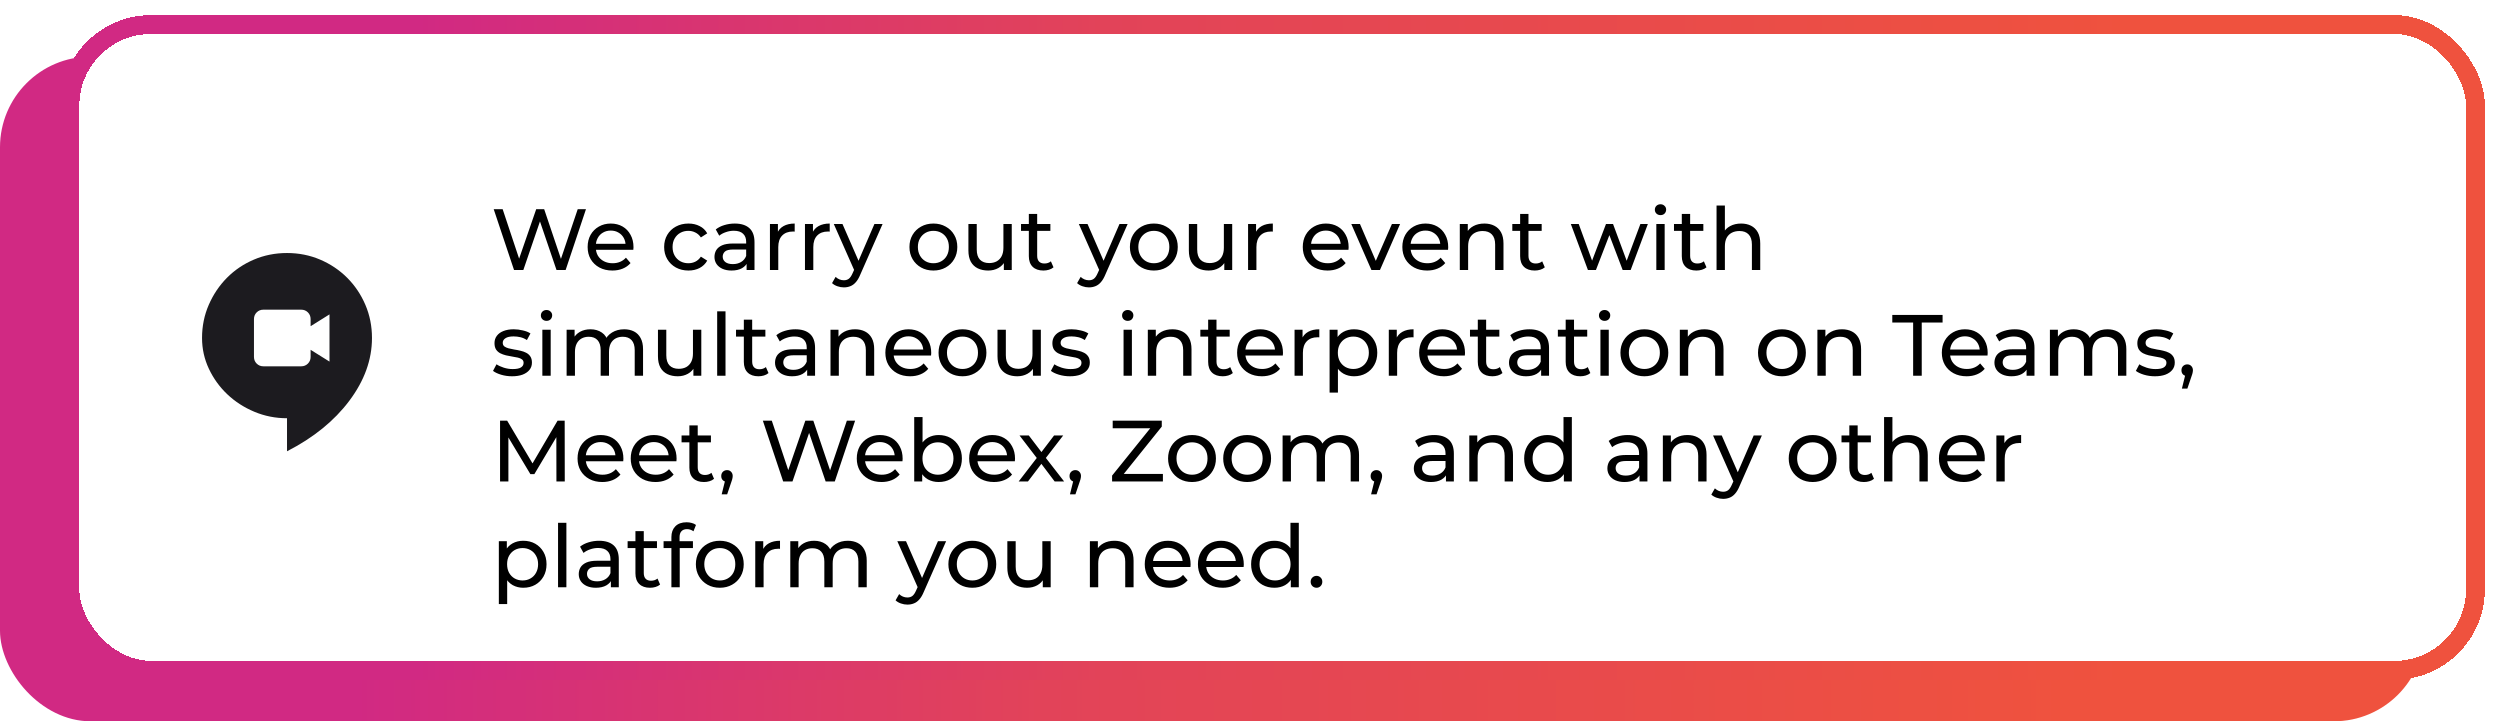
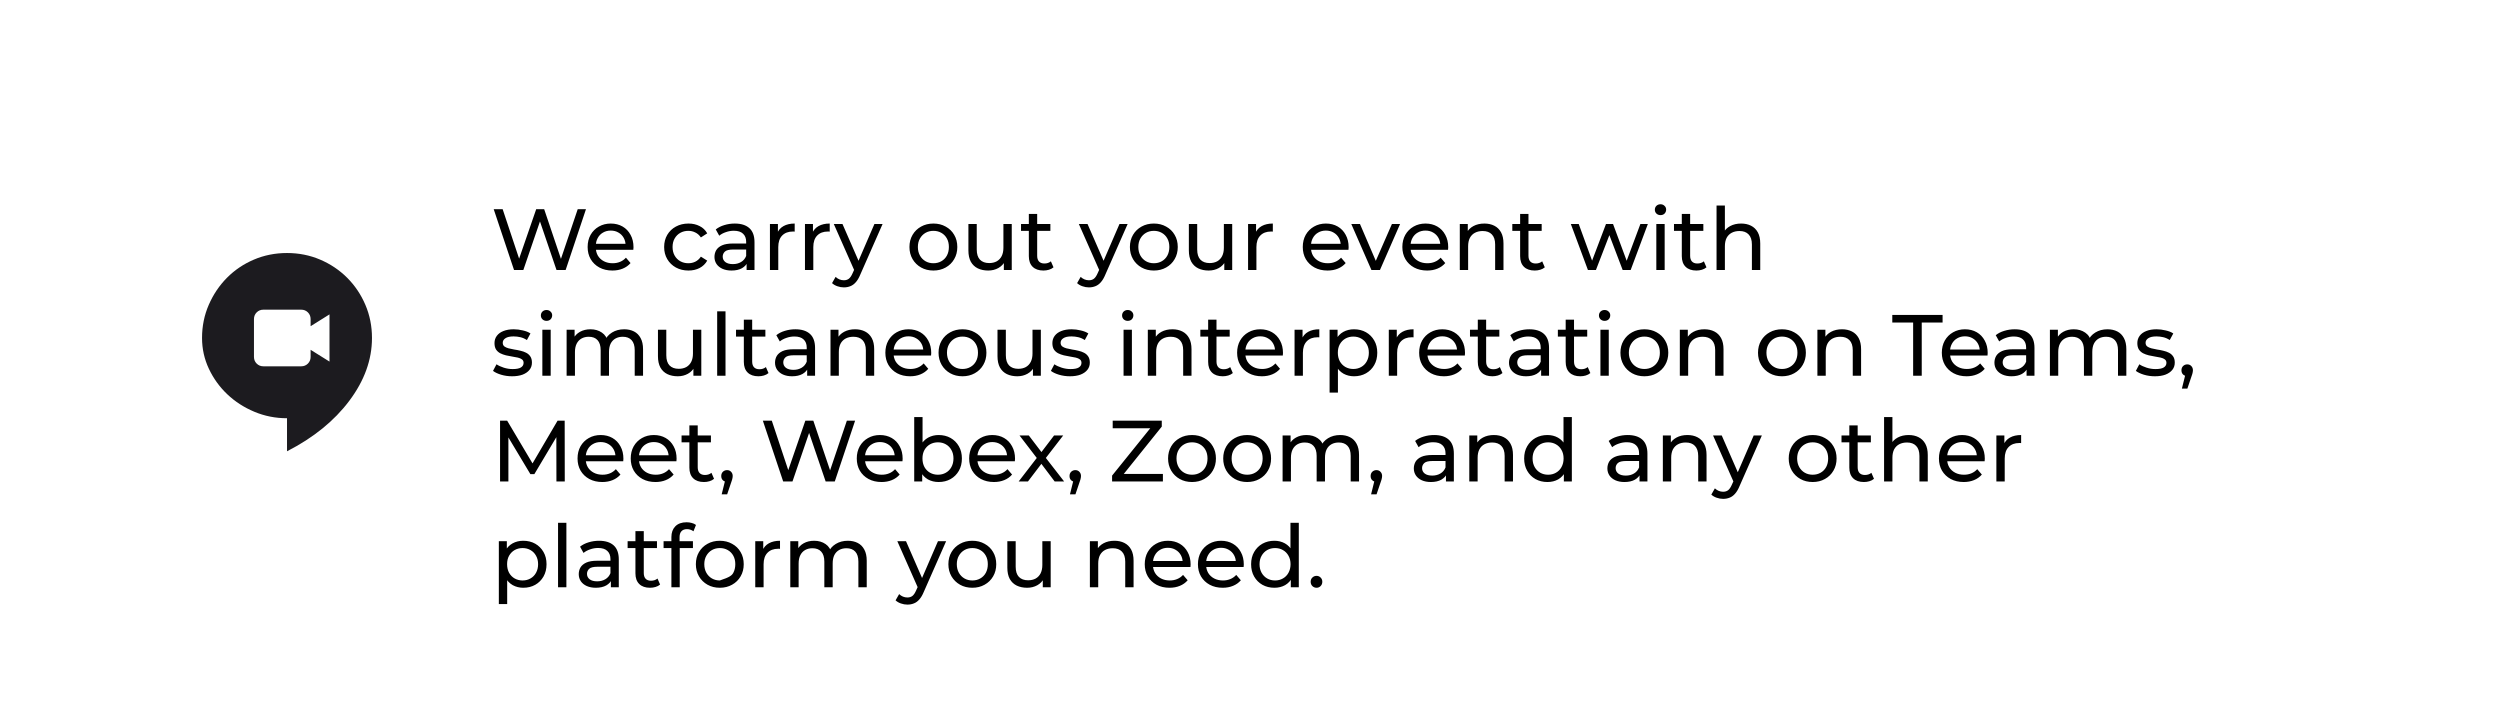
<svg xmlns="http://www.w3.org/2000/svg" width="662" height="191" viewBox="0 0 662 191" fill="none">
  <g id="Frame 265">
-     <rect id="Rectangle 183" y="15" width="642" height="176" rx="24" fill="url(#paint0_linear_2618_112)" />
    <g id="Frame 108" filter="url(#filter0_d_2618_112)">
      <rect x="16" width="642" height="176" rx="24" fill="white" shape-rendering="crispEdges" />
-       <rect x="18.5" y="2.5" width="637" height="171" rx="21.5" stroke="url(#paint1_linear_2618_112)" stroke-width="5" shape-rendering="crispEdges" />
      <g id="Beneficio 3">
        <g id="Icono 3">
          <mask id="mask0_2618_112" style="mask-type:alpha" maskUnits="userSpaceOnUse" x="46" y="58" width="60" height="60">
            <rect id="Bounding box" x="46" y="58" width="60" height="60" fill="#D9D9D9" />
          </mask>
          <g mask="url(#mask0_2618_112)">
            <path id="hangout_meeting" d="M69.75 93H79.75C80.458 93 81.052 92.76 81.531 92.281C82.01 91.802 82.25 91.208 82.25 90.5V88.625L87.25 91.75V79.25L82.25 82.375V80.5C82.25 79.792 82.01 79.198 81.531 78.719C81.052 78.24 80.458 78 79.75 78H69.75C69.042 78 68.448 78.24 67.969 78.719C67.49 79.198 67.25 79.792 67.25 80.5V90.5C67.25 91.208 67.49 91.802 67.969 92.281C68.448 92.76 69.042 93 69.75 93ZM76 115.5V106.75C72.958 106.75 70.073 106.177 67.344 105.031C64.615 103.885 62.229 102.344 60.188 100.406C58.146 98.469 56.521 96.219 55.312 93.656C54.104 91.094 53.5 88.375 53.5 85.5C53.5 82.375 54.094 79.448 55.281 76.719C56.469 73.99 58.073 71.604 60.094 69.562C62.115 67.521 64.49 65.917 67.219 64.75C69.948 63.583 72.875 63 76 63C79.125 63 82.052 63.583 84.781 64.75C87.51 65.917 89.896 67.521 91.938 69.562C93.979 71.604 95.583 73.99 96.75 76.719C97.917 79.448 98.5 82.375 98.5 85.5C98.5 91.25 96.5 96.792 92.5 102.125C88.5 107.458 83 111.917 76 115.5Z" fill="#1C1B1F" />
          </g>
        </g>
        <g id="Caja 3">
-           <path id="texto" d="M136.118 67.5L130.736 51.4H133.105L138.05 66.258H136.854L141.983 51.4H144.099L149.113 66.258H147.963L152.977 51.4H155.162L149.78 67.5H147.365L142.673 53.723H143.294L138.579 67.5H136.118ZM162.161 67.638C160.857 67.638 159.707 67.37 158.711 66.833C157.729 66.296 156.963 65.56 156.411 64.625C155.874 63.69 155.606 62.616 155.606 61.405C155.606 60.194 155.866 59.12 156.388 58.185C156.924 57.25 157.653 56.521 158.573 56C159.508 55.463 160.558 55.195 161.724 55.195C162.904 55.195 163.947 55.456 164.852 55.977C165.756 56.498 166.462 57.234 166.968 58.185C167.489 59.12 167.75 60.217 167.75 61.474C167.75 61.566 167.742 61.673 167.727 61.796C167.727 61.919 167.719 62.034 167.704 62.141H157.331V60.554H166.554L165.657 61.106C165.672 60.324 165.511 59.626 165.174 59.013C164.836 58.4 164.369 57.924 163.771 57.587C163.188 57.234 162.506 57.058 161.724 57.058C160.957 57.058 160.275 57.234 159.677 57.587C159.079 57.924 158.611 58.407 158.274 59.036C157.936 59.649 157.768 60.355 157.768 61.152V61.52C157.768 62.333 157.952 63.061 158.32 63.705C158.703 64.334 159.232 64.824 159.907 65.177C160.581 65.53 161.356 65.706 162.23 65.706C162.95 65.706 163.602 65.583 164.185 65.338C164.783 65.093 165.304 64.725 165.749 64.234L166.968 65.66C166.416 66.304 165.726 66.795 164.898 67.132C164.085 67.469 163.173 67.638 162.161 67.638ZM182.305 67.638C181.063 67.638 179.952 67.37 178.97 66.833C178.004 66.296 177.245 65.56 176.693 64.625C176.141 63.69 175.865 62.616 175.865 61.405C175.865 60.194 176.141 59.12 176.693 58.185C177.245 57.25 178.004 56.521 178.97 56C179.952 55.463 181.063 55.195 182.305 55.195C183.409 55.195 184.391 55.417 185.249 55.862C186.123 56.291 186.798 56.935 187.273 57.794L185.594 58.875C185.196 58.277 184.705 57.84 184.122 57.564C183.555 57.273 182.942 57.127 182.282 57.127C181.485 57.127 180.772 57.303 180.143 57.656C179.515 58.009 179.016 58.507 178.648 59.151C178.28 59.78 178.096 60.531 178.096 61.405C178.096 62.279 178.28 63.038 178.648 63.682C179.016 64.326 179.515 64.824 180.143 65.177C180.772 65.53 181.485 65.706 182.282 65.706C182.942 65.706 183.555 65.568 184.122 65.292C184.705 65.001 185.196 64.556 185.594 63.958L187.273 65.016C186.798 65.859 186.123 66.511 185.249 66.971C184.391 67.416 183.409 67.638 182.305 67.638ZM197.699 67.5V64.924L197.584 64.441V60.048C197.584 59.113 197.308 58.392 196.756 57.886C196.219 57.365 195.407 57.104 194.318 57.104C193.597 57.104 192.892 57.227 192.202 57.472C191.512 57.702 190.929 58.016 190.454 58.415L189.534 56.759C190.163 56.253 190.914 55.87 191.788 55.609C192.677 55.333 193.605 55.195 194.571 55.195C196.242 55.195 197.53 55.601 198.435 56.414C199.34 57.227 199.792 58.469 199.792 60.14V67.5H197.699ZM193.697 67.638C192.792 67.638 191.995 67.485 191.305 67.178C190.63 66.871 190.109 66.45 189.741 65.913C189.373 65.361 189.189 64.74 189.189 64.05C189.189 63.391 189.342 62.793 189.649 62.256C189.971 61.719 190.485 61.29 191.19 60.968C191.911 60.646 192.877 60.485 194.088 60.485H197.952V62.072H194.18C193.076 62.072 192.332 62.256 191.949 62.624C191.566 62.992 191.374 63.437 191.374 63.958C191.374 64.556 191.612 65.039 192.087 65.407C192.562 65.76 193.222 65.936 194.065 65.936C194.893 65.936 195.614 65.752 196.227 65.384C196.856 65.016 197.308 64.479 197.584 63.774L198.021 65.292C197.73 66.013 197.216 66.588 196.48 67.017C195.744 67.431 194.816 67.638 193.697 67.638ZM203.878 67.5V55.31H205.994V58.622L205.787 57.794C206.124 56.951 206.692 56.307 207.489 55.862C208.286 55.417 209.268 55.195 210.433 55.195V57.334C210.341 57.319 210.249 57.311 210.157 57.311C210.08 57.311 210.004 57.311 209.927 57.311C208.746 57.311 207.811 57.664 207.121 58.369C206.431 59.074 206.086 60.094 206.086 61.428V67.5H203.878ZM213.155 67.5V55.31H215.271V58.622L215.064 57.794C215.401 56.951 215.968 56.307 216.766 55.862C217.563 55.417 218.544 55.195 219.71 55.195V57.334C219.618 57.319 219.526 57.311 219.434 57.311C219.357 57.311 219.28 57.311 219.204 57.311C218.023 57.311 217.088 57.664 216.398 58.369C215.708 59.074 215.363 60.094 215.363 61.428V67.5H213.155ZM223.454 72.1C222.871 72.1 222.304 72 221.752 71.801C221.2 71.617 220.725 71.341 220.326 70.973L221.269 69.317C221.576 69.608 221.913 69.831 222.281 69.984C222.649 70.137 223.04 70.214 223.454 70.214C223.991 70.214 224.435 70.076 224.788 69.8C225.141 69.524 225.47 69.033 225.777 68.328L226.536 66.649L226.766 66.373L231.55 55.31H233.712L227.801 68.719C227.448 69.578 227.05 70.252 226.605 70.743C226.176 71.234 225.7 71.579 225.179 71.778C224.658 71.993 224.083 72.1 223.454 72.1ZM226.352 67.891L220.786 55.31H223.086L227.824 66.166L226.352 67.891ZM247.17 67.638C245.944 67.638 244.855 67.37 243.904 66.833C242.954 66.296 242.202 65.56 241.65 64.625C241.098 63.674 240.822 62.601 240.822 61.405C240.822 60.194 241.098 59.12 241.65 58.185C242.202 57.25 242.954 56.521 243.904 56C244.855 55.463 245.944 55.195 247.17 55.195C248.382 55.195 249.463 55.463 250.413 56C251.379 56.521 252.131 57.25 252.667 58.185C253.219 59.105 253.495 60.178 253.495 61.405C253.495 62.616 253.219 63.69 252.667 64.625C252.131 65.56 251.379 66.296 250.413 66.833C249.463 67.37 248.382 67.638 247.17 67.638ZM247.17 65.706C247.952 65.706 248.65 65.53 249.263 65.177C249.892 64.824 250.383 64.326 250.735 63.682C251.088 63.023 251.264 62.264 251.264 61.405C251.264 60.531 251.088 59.78 250.735 59.151C250.383 58.507 249.892 58.009 249.263 57.656C248.65 57.303 247.952 57.127 247.17 57.127C246.388 57.127 245.691 57.303 245.077 57.656C244.464 58.009 243.973 58.507 243.605 59.151C243.237 59.78 243.053 60.531 243.053 61.405C243.053 62.264 243.237 63.023 243.605 63.682C243.973 64.326 244.464 64.824 245.077 65.177C245.691 65.53 246.388 65.706 247.17 65.706ZM261.678 67.638C260.635 67.638 259.715 67.446 258.918 67.063C258.136 66.68 257.523 66.097 257.078 65.315C256.649 64.518 256.434 63.521 256.434 62.325V55.31H258.642V62.072C258.642 63.268 258.926 64.165 259.493 64.763C260.076 65.361 260.888 65.66 261.931 65.66C262.698 65.66 263.365 65.507 263.932 65.2C264.499 64.878 264.936 64.418 265.243 63.82C265.55 63.207 265.703 62.471 265.703 61.612V55.31H267.911V67.5H265.818V64.211L266.163 65.085C265.764 65.898 265.166 66.526 264.369 66.971C263.572 67.416 262.675 67.638 261.678 67.638ZM276.3 67.638C275.074 67.638 274.123 67.308 273.448 66.649C272.774 65.99 272.436 65.047 272.436 63.82V52.642H274.644V63.728C274.644 64.387 274.805 64.893 275.127 65.246C275.465 65.599 275.94 65.775 276.553 65.775C277.243 65.775 277.818 65.583 278.278 65.2L278.968 66.787C278.631 67.078 278.225 67.293 277.749 67.431C277.289 67.569 276.806 67.638 276.3 67.638ZM270.366 57.127V55.31H278.14V57.127H270.366ZM288.344 72.1C287.761 72.1 287.194 72 286.642 71.801C286.09 71.617 285.614 71.341 285.216 70.973L286.159 69.317C286.465 69.608 286.803 69.831 287.171 69.984C287.539 70.137 287.93 70.214 288.344 70.214C288.88 70.214 289.325 70.076 289.678 69.8C290.03 69.524 290.36 69.033 290.667 68.328L291.426 66.649L291.656 66.373L296.44 55.31H298.602L292.691 68.719C292.338 69.578 291.939 70.252 291.495 70.743C291.065 71.234 290.59 71.579 290.069 71.778C289.547 71.993 288.972 72.1 288.344 72.1ZM291.242 67.891L285.676 55.31H287.976L292.714 66.166L291.242 67.891ZM305.546 67.638C304.32 67.638 303.231 67.37 302.28 66.833C301.33 66.296 300.578 65.56 300.026 64.625C299.474 63.674 299.198 62.601 299.198 61.405C299.198 60.194 299.474 59.12 300.026 58.185C300.578 57.25 301.33 56.521 302.28 56C303.231 55.463 304.32 55.195 305.546 55.195C306.758 55.195 307.839 55.463 308.789 56C309.755 56.521 310.507 57.25 311.043 58.185C311.595 59.105 311.871 60.178 311.871 61.405C311.871 62.616 311.595 63.69 311.043 64.625C310.507 65.56 309.755 66.296 308.789 66.833C307.839 67.37 306.758 67.638 305.546 67.638ZM305.546 65.706C306.328 65.706 307.026 65.53 307.639 65.177C308.268 64.824 308.759 64.326 309.111 63.682C309.464 63.023 309.64 62.264 309.64 61.405C309.64 60.531 309.464 59.78 309.111 59.151C308.759 58.507 308.268 58.009 307.639 57.656C307.026 57.303 306.328 57.127 305.546 57.127C304.764 57.127 304.067 57.303 303.453 57.656C302.84 58.009 302.349 58.507 301.981 59.151C301.613 59.78 301.429 60.531 301.429 61.405C301.429 62.264 301.613 63.023 301.981 63.682C302.349 64.326 302.84 64.824 303.453 65.177C304.067 65.53 304.764 65.706 305.546 65.706ZM320.054 67.638C319.011 67.638 318.091 67.446 317.294 67.063C316.512 66.68 315.899 66.097 315.454 65.315C315.025 64.518 314.81 63.521 314.81 62.325V55.31H317.018V62.072C317.018 63.268 317.302 64.165 317.869 64.763C318.452 65.361 319.264 65.66 320.307 65.66C321.074 65.66 321.741 65.507 322.308 65.2C322.875 64.878 323.312 64.418 323.619 63.82C323.926 63.207 324.079 62.471 324.079 61.612V55.31H326.287V67.5H324.194V64.211L324.539 65.085C324.14 65.898 323.542 66.526 322.745 66.971C321.948 67.416 321.051 67.638 320.054 67.638ZM330.49 67.5V55.31H332.606V58.622L332.399 57.794C332.737 56.951 333.304 56.307 334.101 55.862C334.899 55.417 335.88 55.195 337.045 55.195V57.334C336.953 57.319 336.861 57.311 336.769 57.311C336.693 57.311 336.616 57.311 336.539 57.311C335.359 57.311 334.423 57.664 333.733 58.369C333.043 59.074 332.698 60.094 332.698 61.428V67.5H330.49ZM351.529 67.638C350.225 67.638 349.075 67.37 348.079 66.833C347.097 66.296 346.331 65.56 345.779 64.625C345.242 63.69 344.974 62.616 344.974 61.405C344.974 60.194 345.234 59.12 345.756 58.185C346.292 57.25 347.021 56.521 347.941 56C348.876 55.463 349.926 55.195 351.092 55.195C352.272 55.195 353.315 55.456 354.22 55.977C355.124 56.498 355.83 57.234 356.336 58.185C356.857 59.12 357.118 60.217 357.118 61.474C357.118 61.566 357.11 61.673 357.095 61.796C357.095 61.919 357.087 62.034 357.072 62.141H346.699V60.554H355.922L355.025 61.106C355.04 60.324 354.879 59.626 354.542 59.013C354.204 58.4 353.737 57.924 353.139 57.587C352.556 57.234 351.874 57.058 351.092 57.058C350.325 57.058 349.643 57.234 349.045 57.587C348.447 57.924 347.979 58.407 347.642 59.036C347.304 59.649 347.136 60.355 347.136 61.152V61.52C347.136 62.333 347.32 63.061 347.688 63.705C348.071 64.334 348.6 64.824 349.275 65.177C349.949 65.53 350.724 65.706 351.598 65.706C352.318 65.706 352.97 65.583 353.553 65.338C354.151 65.093 354.672 64.725 355.117 64.234L356.336 65.66C355.784 66.304 355.094 66.795 354.266 67.132C353.453 67.469 352.541 67.638 351.529 67.638ZM363.156 67.5L357.82 55.31H360.12L364.858 66.35H363.754L368.584 55.31H370.746L365.41 67.5H363.156ZM377.898 67.638C376.595 67.638 375.445 67.37 374.448 66.833C373.467 66.296 372.7 65.56 372.148 64.625C371.611 63.69 371.343 62.616 371.343 61.405C371.343 60.194 371.604 59.12 372.125 58.185C372.662 57.25 373.39 56.521 374.31 56C375.245 55.463 376.296 55.195 377.461 55.195C378.642 55.195 379.684 55.456 380.589 55.977C381.494 56.498 382.199 57.234 382.705 58.185C383.226 59.12 383.487 60.217 383.487 61.474C383.487 61.566 383.479 61.673 383.464 61.796C383.464 61.919 383.456 62.034 383.441 62.141H373.068V60.554H382.291L381.394 61.106C381.409 60.324 381.248 59.626 380.911 59.013C380.574 58.4 380.106 57.924 379.508 57.587C378.925 57.234 378.243 57.058 377.461 57.058C376.694 57.058 376.012 57.234 375.414 57.587C374.816 57.924 374.348 58.407 374.011 59.036C373.674 59.649 373.505 60.355 373.505 61.152V61.52C373.505 62.333 373.689 63.061 374.057 63.705C374.44 64.334 374.969 64.824 375.644 65.177C376.319 65.53 377.093 65.706 377.967 65.706C378.688 65.706 379.339 65.583 379.922 65.338C380.52 65.093 381.041 64.725 381.486 64.234L382.705 65.66C382.153 66.304 381.463 66.795 380.635 67.132C379.822 67.469 378.91 67.638 377.898 67.638ZM393.062 55.195C394.059 55.195 394.933 55.387 395.684 55.77C396.451 56.153 397.049 56.736 397.478 57.518C397.907 58.3 398.122 59.289 398.122 60.485V67.5H395.914V60.738C395.914 59.557 395.623 58.668 395.04 58.07C394.473 57.472 393.668 57.173 392.625 57.173C391.843 57.173 391.161 57.326 390.578 57.633C389.995 57.94 389.543 58.392 389.221 58.99C388.914 59.588 388.761 60.332 388.761 61.221V67.5H386.553V55.31H388.669V58.599L388.324 57.725C388.723 56.928 389.336 56.307 390.164 55.862C390.992 55.417 391.958 55.195 393.062 55.195ZM406.394 67.638C405.168 67.638 404.217 67.308 403.542 66.649C402.868 65.99 402.53 65.047 402.53 63.82V52.642H404.738V63.728C404.738 64.387 404.899 64.893 405.221 65.246C405.559 65.599 406.034 65.775 406.647 65.775C407.337 65.775 407.912 65.583 408.372 65.2L409.062 66.787C408.725 67.078 408.319 67.293 407.843 67.431C407.383 67.569 406.9 67.638 406.394 67.638ZM400.46 57.127V55.31H408.234V57.127H400.46ZM420.484 67.5L415.953 55.31H418.046L422.071 66.35H421.082L425.268 55.31H427.131L431.225 66.35H430.259L434.376 55.31H436.354L431.8 67.5H429.684L425.843 57.426H426.487L422.6 67.5H420.484ZM438.595 67.5V55.31H440.803V67.5H438.595ZM439.699 52.964C439.27 52.964 438.909 52.826 438.618 52.55C438.342 52.274 438.204 51.937 438.204 51.538C438.204 51.124 438.342 50.779 438.618 50.503C438.909 50.227 439.27 50.089 439.699 50.089C440.128 50.089 440.481 50.227 440.757 50.503C441.048 50.764 441.194 51.093 441.194 51.492C441.194 51.906 441.056 52.259 440.78 52.55C440.504 52.826 440.144 52.964 439.699 52.964ZM449.205 67.638C447.978 67.638 447.027 67.308 446.353 66.649C445.678 65.99 445.341 65.047 445.341 63.82V52.642H447.549V63.728C447.549 64.387 447.71 64.893 448.032 65.246C448.369 65.599 448.844 65.775 449.458 65.775C450.148 65.775 450.723 65.583 451.183 65.2L451.873 66.787C451.535 67.078 451.129 67.293 450.654 67.431C450.194 67.569 449.711 67.638 449.205 67.638ZM443.271 57.127V55.31H451.045V57.127H443.271ZM461.051 55.195C462.048 55.195 462.922 55.387 463.673 55.77C464.44 56.153 465.038 56.736 465.467 57.518C465.897 58.3 466.111 59.289 466.111 60.485V67.5H463.903V60.738C463.903 59.557 463.612 58.668 463.029 58.07C462.462 57.472 461.657 57.173 460.614 57.173C459.832 57.173 459.15 57.326 458.567 57.633C457.985 57.94 457.532 58.392 457.21 58.99C456.904 59.588 456.75 60.332 456.75 61.221V67.5H454.542V50.434H456.75V58.599L456.313 57.725C456.712 56.928 457.325 56.307 458.153 55.862C458.981 55.417 459.947 55.195 461.051 55.195ZM135.589 95.638C134.577 95.638 133.611 95.5 132.691 95.224C131.786 94.948 131.073 94.611 130.552 94.212L131.472 92.464C131.993 92.817 132.637 93.116 133.404 93.361C134.171 93.606 134.953 93.729 135.75 93.729C136.777 93.729 137.513 93.583 137.958 93.292C138.418 93.001 138.648 92.594 138.648 92.073C138.648 91.69 138.51 91.391 138.234 91.176C137.958 90.961 137.59 90.8 137.13 90.693C136.685 90.586 136.187 90.494 135.635 90.417C135.083 90.325 134.531 90.218 133.979 90.095C133.427 89.957 132.921 89.773 132.461 89.543C132.001 89.298 131.633 88.968 131.357 88.554C131.081 88.125 130.943 87.557 130.943 86.852C130.943 86.116 131.15 85.472 131.564 84.92C131.978 84.368 132.561 83.946 133.312 83.655C134.079 83.348 134.983 83.195 136.026 83.195C136.823 83.195 137.628 83.295 138.441 83.494C139.269 83.678 139.944 83.946 140.465 84.299L139.522 86.047C138.97 85.679 138.395 85.426 137.797 85.288C137.199 85.15 136.601 85.081 136.003 85.081C135.037 85.081 134.316 85.242 133.841 85.564C133.366 85.871 133.128 86.269 133.128 86.76C133.128 87.174 133.266 87.496 133.542 87.726C133.833 87.941 134.201 88.109 134.646 88.232C135.106 88.355 135.612 88.462 136.164 88.554C136.716 88.631 137.268 88.738 137.82 88.876C138.372 88.999 138.87 89.175 139.315 89.405C139.775 89.635 140.143 89.957 140.419 90.371C140.71 90.785 140.856 91.337 140.856 92.027C140.856 92.763 140.641 93.399 140.212 93.936C139.783 94.473 139.177 94.894 138.395 95.201C137.613 95.492 136.678 95.638 135.589 95.638ZM143.615 95.5V83.31H145.823V95.5H143.615ZM144.719 80.964C144.29 80.964 143.93 80.826 143.638 80.55C143.362 80.274 143.224 79.937 143.224 79.538C143.224 79.124 143.362 78.779 143.638 78.503C143.93 78.227 144.29 78.089 144.719 78.089C145.149 78.089 145.501 78.227 145.777 78.503C146.069 78.764 146.214 79.093 146.214 79.492C146.214 79.906 146.076 80.259 145.8 80.55C145.524 80.826 145.164 80.964 144.719 80.964ZM165.288 83.195C166.27 83.195 167.136 83.387 167.887 83.77C168.639 84.153 169.221 84.736 169.635 85.518C170.065 86.3 170.279 87.289 170.279 88.485V95.5H168.071V88.738C168.071 87.557 167.795 86.668 167.243 86.07C166.691 85.472 165.917 85.173 164.92 85.173C164.184 85.173 163.54 85.326 162.988 85.633C162.436 85.94 162.007 86.392 161.7 86.99C161.409 87.588 161.263 88.332 161.263 89.221V95.5H159.055V88.738C159.055 87.557 158.779 86.668 158.227 86.07C157.691 85.472 156.916 85.173 155.904 85.173C155.184 85.173 154.547 85.326 153.995 85.633C153.443 85.94 153.014 86.392 152.707 86.99C152.401 87.588 152.247 88.332 152.247 89.221V95.5H150.039V83.31H152.155V86.553L151.81 85.725C152.194 84.928 152.784 84.307 153.581 83.862C154.379 83.417 155.306 83.195 156.364 83.195C157.53 83.195 158.534 83.486 159.377 84.069C160.221 84.636 160.773 85.503 161.033 86.668L160.136 86.3C160.504 85.365 161.148 84.613 162.068 84.046C162.988 83.479 164.062 83.195 165.288 83.195ZM179.471 95.638C178.428 95.638 177.508 95.446 176.711 95.063C175.929 94.68 175.316 94.097 174.871 93.315C174.442 92.518 174.227 91.521 174.227 90.325V83.31H176.435V90.072C176.435 91.268 176.719 92.165 177.286 92.763C177.869 93.361 178.681 93.66 179.724 93.66C180.491 93.66 181.158 93.507 181.725 93.2C182.292 92.878 182.729 92.418 183.036 91.82C183.343 91.207 183.496 90.471 183.496 89.612V83.31H185.704V95.5H183.611V92.211L183.956 93.085C183.557 93.898 182.959 94.526 182.162 94.971C181.365 95.416 180.468 95.638 179.471 95.638ZM189.907 95.5V78.434H192.115V95.5H189.907ZM200.832 95.638C199.605 95.638 198.654 95.308 197.98 94.649C197.305 93.99 196.968 93.047 196.968 91.82V80.642H199.176V91.728C199.176 92.387 199.337 92.893 199.659 93.246C199.996 93.599 200.471 93.775 201.085 93.775C201.775 93.775 202.35 93.583 202.81 93.2L203.5 94.787C203.162 95.078 202.756 95.293 202.281 95.431C201.821 95.569 201.338 95.638 200.832 95.638ZM194.898 85.127V83.31H202.672V85.127H194.898ZM213.736 95.5V92.924L213.621 92.441V88.048C213.621 87.113 213.345 86.392 212.793 85.886C212.257 85.365 211.444 85.104 210.355 85.104C209.635 85.104 208.929 85.227 208.239 85.472C207.549 85.702 206.967 86.016 206.491 86.415L205.571 84.759C206.2 84.253 206.951 83.87 207.825 83.609C208.715 83.333 209.642 83.195 210.608 83.195C212.28 83.195 213.568 83.601 214.472 84.414C215.377 85.227 215.829 86.469 215.829 88.14V95.5H213.736ZM209.734 95.638C208.83 95.638 208.032 95.485 207.342 95.178C206.668 94.871 206.146 94.45 205.778 93.913C205.41 93.361 205.226 92.74 205.226 92.05C205.226 91.391 205.38 90.793 205.686 90.256C206.008 89.719 206.522 89.29 207.227 88.968C207.948 88.646 208.914 88.485 210.125 88.485H213.989V90.072H210.217C209.113 90.072 208.37 90.256 207.986 90.624C207.603 90.992 207.411 91.437 207.411 91.958C207.411 92.556 207.649 93.039 208.124 93.407C208.6 93.76 209.259 93.936 210.102 93.936C210.93 93.936 211.651 93.752 212.264 93.384C212.893 93.016 213.345 92.479 213.621 91.774L214.058 93.292C213.767 94.013 213.253 94.588 212.517 95.017C211.781 95.431 210.854 95.638 209.734 95.638ZM226.424 83.195C227.421 83.195 228.295 83.387 229.046 83.77C229.813 84.153 230.411 84.736 230.84 85.518C231.27 86.3 231.484 87.289 231.484 88.485V95.5H229.276V88.738C229.276 87.557 228.985 86.668 228.402 86.07C227.835 85.472 227.03 85.173 225.987 85.173C225.205 85.173 224.523 85.326 223.94 85.633C223.358 85.94 222.905 86.392 222.583 86.99C222.277 87.588 222.123 88.332 222.123 89.221V95.5H219.915V83.31H222.031V86.599L221.686 85.725C222.085 84.928 222.698 84.307 223.526 83.862C224.354 83.417 225.32 83.195 226.424 83.195ZM240.999 95.638C239.695 95.638 238.545 95.37 237.549 94.833C236.567 94.296 235.801 93.56 235.249 92.625C234.712 91.69 234.444 90.616 234.444 89.405C234.444 88.194 234.704 87.12 235.226 86.185C235.762 85.25 236.491 84.521 237.411 84C238.346 83.463 239.396 83.195 240.562 83.195C241.742 83.195 242.785 83.456 243.69 83.977C244.594 84.498 245.3 85.234 245.806 86.185C246.327 87.12 246.588 88.217 246.588 89.474C246.588 89.566 246.58 89.673 246.565 89.796C246.565 89.919 246.557 90.034 246.542 90.141H236.169V88.554H245.392L244.495 89.106C244.51 88.324 244.349 87.626 244.012 87.013C243.674 86.4 243.207 85.924 242.609 85.587C242.026 85.234 241.344 85.058 240.562 85.058C239.795 85.058 239.113 85.234 238.515 85.587C237.917 85.924 237.449 86.407 237.112 87.036C236.774 87.649 236.606 88.355 236.606 89.152V89.52C236.606 90.333 236.79 91.061 237.158 91.705C237.541 92.334 238.07 92.824 238.745 93.177C239.419 93.53 240.194 93.706 241.068 93.706C241.788 93.706 242.44 93.583 243.023 93.338C243.621 93.093 244.142 92.725 244.587 92.234L245.806 93.66C245.254 94.304 244.564 94.795 243.736 95.132C242.923 95.469 242.011 95.638 240.999 95.638ZM254.875 95.638C253.648 95.638 252.559 95.37 251.609 94.833C250.658 94.296 249.907 93.56 249.355 92.625C248.803 91.674 248.527 90.601 248.527 89.405C248.527 88.194 248.803 87.12 249.355 86.185C249.907 85.25 250.658 84.521 251.609 84C252.559 83.463 253.648 83.195 254.875 83.195C256.086 83.195 257.167 83.463 258.118 84C259.084 84.521 259.835 85.25 260.372 86.185C260.924 87.105 261.2 88.178 261.2 89.405C261.2 90.616 260.924 91.69 260.372 92.625C259.835 93.56 259.084 94.296 258.118 94.833C257.167 95.37 256.086 95.638 254.875 95.638ZM254.875 93.706C255.657 93.706 256.354 93.53 256.968 93.177C257.596 92.824 258.087 92.326 258.44 91.682C258.792 91.023 258.969 90.264 258.969 89.405C258.969 88.531 258.792 87.78 258.44 87.151C258.087 86.507 257.596 86.009 256.968 85.656C256.354 85.303 255.657 85.127 254.875 85.127C254.093 85.127 253.395 85.303 252.782 85.656C252.168 86.009 251.678 86.507 251.31 87.151C250.942 87.78 250.758 88.531 250.758 89.405C250.758 90.264 250.942 91.023 251.31 91.682C251.678 92.326 252.168 92.824 252.782 93.177C253.395 93.53 254.093 93.706 254.875 93.706ZM269.382 95.638C268.339 95.638 267.419 95.446 266.622 95.063C265.84 94.68 265.227 94.097 264.782 93.315C264.353 92.518 264.138 91.521 264.138 90.325V83.31H266.346V90.072C266.346 91.268 266.63 92.165 267.197 92.763C267.78 93.361 268.592 93.66 269.635 93.66C270.402 93.66 271.069 93.507 271.636 93.2C272.203 92.878 272.64 92.418 272.947 91.82C273.254 91.207 273.407 90.471 273.407 89.612V83.31H275.615V95.5H273.522V92.211L273.867 93.085C273.468 93.898 272.87 94.526 272.073 94.971C271.276 95.416 270.379 95.638 269.382 95.638ZM283.315 95.638C282.303 95.638 281.337 95.5 280.417 95.224C279.512 94.948 278.799 94.611 278.278 94.212L279.198 92.464C279.719 92.817 280.363 93.116 281.13 93.361C281.896 93.606 282.678 93.729 283.476 93.729C284.503 93.729 285.239 93.583 285.684 93.292C286.144 93.001 286.374 92.594 286.374 92.073C286.374 91.69 286.236 91.391 285.96 91.176C285.684 90.961 285.316 90.8 284.856 90.693C284.411 90.586 283.913 90.494 283.361 90.417C282.809 90.325 282.257 90.218 281.705 90.095C281.153 89.957 280.647 89.773 280.187 89.543C279.727 89.298 279.359 88.968 279.083 88.554C278.807 88.125 278.669 87.557 278.669 86.852C278.669 86.116 278.876 85.472 279.29 84.92C279.704 84.368 280.286 83.946 281.038 83.655C281.804 83.348 282.709 83.195 283.752 83.195C284.549 83.195 285.354 83.295 286.167 83.494C286.995 83.678 287.669 83.946 288.191 84.299L287.248 86.047C286.696 85.679 286.121 85.426 285.523 85.288C284.925 85.15 284.327 85.081 283.729 85.081C282.763 85.081 282.042 85.242 281.567 85.564C281.091 85.871 280.854 86.269 280.854 86.76C280.854 87.174 280.992 87.496 281.268 87.726C281.559 87.941 281.927 88.109 282.372 88.232C282.832 88.355 283.338 88.462 283.89 88.554C284.442 88.631 284.994 88.738 285.546 88.876C286.098 88.999 286.596 89.175 287.041 89.405C287.501 89.635 287.869 89.957 288.145 90.371C288.436 90.785 288.582 91.337 288.582 92.027C288.582 92.763 288.367 93.399 287.938 93.936C287.508 94.473 286.903 94.894 286.121 95.201C285.339 95.492 284.403 95.638 283.315 95.638ZM297.518 95.5V83.31H299.726V95.5H297.518ZM298.622 80.964C298.192 80.964 297.832 80.826 297.541 80.55C297.265 80.274 297.127 79.937 297.127 79.538C297.127 79.124 297.265 78.779 297.541 78.503C297.832 78.227 298.192 78.089 298.622 78.089C299.051 78.089 299.404 78.227 299.68 78.503C299.971 78.764 300.117 79.093 300.117 79.492C300.117 79.906 299.979 80.259 299.703 80.55C299.427 80.826 299.066 80.964 298.622 80.964ZM310.451 83.195C311.447 83.195 312.321 83.387 313.073 83.77C313.839 84.153 314.437 84.736 314.867 85.518C315.296 86.3 315.511 87.289 315.511 88.485V95.5H313.303V88.738C313.303 87.557 313.011 86.668 312.429 86.07C311.861 85.472 311.056 85.173 310.014 85.173C309.232 85.173 308.549 85.326 307.967 85.633C307.384 85.94 306.932 86.392 306.61 86.99C306.303 87.588 306.15 88.332 306.15 89.221V95.5H303.942V83.31H306.058V86.599L305.713 85.725C306.111 84.928 306.725 84.307 307.553 83.862C308.381 83.417 309.347 83.195 310.451 83.195ZM323.783 95.638C322.556 95.638 321.606 95.308 320.931 94.649C320.256 93.99 319.919 93.047 319.919 91.82V80.642H322.127V91.728C322.127 92.387 322.288 92.893 322.61 93.246C322.947 93.599 323.423 93.775 324.036 93.775C324.726 93.775 325.301 93.583 325.761 93.2L326.451 94.787C326.114 95.078 325.707 95.293 325.232 95.431C324.772 95.569 324.289 95.638 323.783 95.638ZM317.849 85.127V83.31H325.623V85.127H317.849ZM334.144 95.638C332.841 95.638 331.691 95.37 330.694 94.833C329.713 94.296 328.946 93.56 328.394 92.625C327.857 91.69 327.589 90.616 327.589 89.405C327.589 88.194 327.85 87.12 328.371 86.185C328.908 85.25 329.636 84.521 330.556 84C331.491 83.463 332.542 83.195 333.707 83.195C334.888 83.195 335.93 83.456 336.835 83.977C337.74 84.498 338.445 85.234 338.951 86.185C339.472 87.12 339.733 88.217 339.733 89.474C339.733 89.566 339.725 89.673 339.71 89.796C339.71 89.919 339.702 90.034 339.687 90.141H329.314V88.554H338.537L337.64 89.106C337.655 88.324 337.494 87.626 337.157 87.013C336.82 86.4 336.352 85.924 335.754 85.587C335.171 85.234 334.489 85.058 333.707 85.058C332.94 85.058 332.258 85.234 331.66 85.587C331.062 85.924 330.594 86.407 330.257 87.036C329.92 87.649 329.751 88.355 329.751 89.152V89.52C329.751 90.333 329.935 91.061 330.303 91.705C330.686 92.334 331.215 92.824 331.89 93.177C332.565 93.53 333.339 93.706 334.213 93.706C334.934 93.706 335.585 93.583 336.168 93.338C336.766 93.093 337.287 92.725 337.732 92.234L338.951 93.66C338.399 94.304 337.709 94.795 336.881 95.132C336.068 95.469 335.156 95.638 334.144 95.638ZM342.799 95.5V83.31H344.915V86.622L344.708 85.794C345.045 84.951 345.613 84.307 346.41 83.862C347.207 83.417 348.189 83.195 349.354 83.195V85.334C349.262 85.319 349.17 85.311 349.078 85.311C349.001 85.311 348.925 85.311 348.848 85.311C347.667 85.311 346.732 85.664 346.042 86.369C345.352 87.074 345.007 88.094 345.007 89.428V95.5H342.799ZM358.538 95.638C357.526 95.638 356.599 95.408 355.755 94.948C354.927 94.473 354.26 93.775 353.754 92.855C353.264 91.935 353.018 90.785 353.018 89.405C353.018 88.025 353.256 86.875 353.731 85.955C354.222 85.035 354.881 84.345 355.709 83.885C356.553 83.425 357.496 83.195 358.538 83.195C359.734 83.195 360.792 83.456 361.712 83.977C362.632 84.498 363.361 85.227 363.897 86.162C364.434 87.082 364.702 88.163 364.702 89.405C364.702 90.647 364.434 91.736 363.897 92.671C363.361 93.606 362.632 94.335 361.712 94.856C360.792 95.377 359.734 95.638 358.538 95.638ZM352.075 99.962V83.31H354.191V86.599L354.053 89.428L354.283 92.257V99.962H352.075ZM358.354 93.706C359.136 93.706 359.834 93.53 360.447 93.177C361.076 92.824 361.567 92.326 361.919 91.682C362.287 91.023 362.471 90.264 362.471 89.405C362.471 88.531 362.287 87.78 361.919 87.151C361.567 86.507 361.076 86.009 360.447 85.656C359.834 85.303 359.136 85.127 358.354 85.127C357.588 85.127 356.89 85.303 356.261 85.656C355.648 86.009 355.157 86.507 354.789 87.151C354.437 87.78 354.26 88.531 354.26 89.405C354.26 90.264 354.437 91.023 354.789 91.682C355.157 92.326 355.648 92.824 356.261 93.177C356.89 93.53 357.588 93.706 358.354 93.706ZM367.753 95.5V83.31H369.869V86.622L369.662 85.794C369.999 84.951 370.567 84.307 371.364 83.862C372.161 83.417 373.143 83.195 374.308 83.195V85.334C374.216 85.319 374.124 85.311 374.032 85.311C373.955 85.311 373.879 85.311 373.802 85.311C372.621 85.311 371.686 85.664 370.996 86.369C370.306 87.074 369.961 88.094 369.961 89.428V95.5H367.753ZM382.345 95.638C381.042 95.638 379.892 95.37 378.895 94.833C377.914 94.296 377.147 93.56 376.595 92.625C376.059 91.69 375.79 90.616 375.79 89.405C375.79 88.194 376.051 87.12 376.572 86.185C377.109 85.25 377.837 84.521 378.757 84C379.693 83.463 380.743 83.195 381.908 83.195C383.089 83.195 384.132 83.456 385.036 83.977C385.941 84.498 386.646 85.234 387.152 86.185C387.674 87.12 387.934 88.217 387.934 89.474C387.934 89.566 387.927 89.673 387.911 89.796C387.911 89.919 387.904 90.034 387.888 90.141H377.515V88.554H386.738L385.841 89.106C385.857 88.324 385.696 87.626 385.358 87.013C385.021 86.4 384.553 85.924 383.955 85.587C383.373 85.234 382.69 85.058 381.908 85.058C381.142 85.058 380.459 85.234 379.861 85.587C379.263 85.924 378.796 86.407 378.458 87.036C378.121 87.649 377.952 88.355 377.952 89.152V89.52C377.952 90.333 378.136 91.061 378.504 91.705C378.888 92.334 379.417 92.824 380.091 93.177C380.766 93.53 381.54 93.706 382.414 93.706C383.135 93.706 383.787 93.583 384.369 93.338C384.967 93.093 385.489 92.725 385.933 92.234L387.152 93.66C386.6 94.304 385.91 94.795 385.082 95.132C384.27 95.469 383.357 95.638 382.345 95.638ZM395.186 95.638C393.96 95.638 393.009 95.308 392.334 94.649C391.66 93.99 391.322 93.047 391.322 91.82V80.642H393.53V91.728C393.53 92.387 393.691 92.893 394.013 93.246C394.351 93.599 394.826 93.775 395.439 93.775C396.129 93.775 396.704 93.583 397.164 93.2L397.854 94.787C397.517 95.078 397.111 95.293 396.635 95.431C396.175 95.569 395.692 95.638 395.186 95.638ZM389.252 85.127V83.31H397.026V85.127H389.252ZM408.091 95.5V92.924L407.976 92.441V88.048C407.976 87.113 407.7 86.392 407.148 85.886C406.611 85.365 405.798 85.104 404.71 85.104C403.989 85.104 403.284 85.227 402.594 85.472C401.904 85.702 401.321 86.016 400.846 86.415L399.926 84.759C400.554 84.253 401.306 83.87 402.18 83.609C403.069 83.333 403.997 83.195 404.963 83.195C406.634 83.195 407.922 83.601 408.827 84.414C409.731 85.227 410.184 86.469 410.184 88.14V95.5H408.091ZM404.089 95.638C403.184 95.638 402.387 95.485 401.697 95.178C401.022 94.871 400.501 94.45 400.133 93.913C399.765 93.361 399.581 92.74 399.581 92.05C399.581 91.391 399.734 90.793 400.041 90.256C400.363 89.719 400.876 89.29 401.582 88.968C402.302 88.646 403.268 88.485 404.48 88.485H408.344V90.072H404.572C403.468 90.072 402.724 90.256 402.341 90.624C401.957 90.992 401.766 91.437 401.766 91.958C401.766 92.556 402.003 93.039 402.479 93.407C402.954 93.76 403.613 93.936 404.457 93.936C405.285 93.936 406.005 93.752 406.619 93.384C407.247 93.016 407.7 92.479 407.976 91.774L408.413 93.292C408.121 94.013 407.608 94.588 406.872 95.017C406.136 95.431 405.208 95.638 404.089 95.638ZM418.456 95.638C417.229 95.638 416.278 95.308 415.604 94.649C414.929 93.99 414.592 93.047 414.592 91.82V80.642H416.8V91.728C416.8 92.387 416.961 92.893 417.283 93.246C417.62 93.599 418.095 93.775 418.709 93.775C419.399 93.775 419.974 93.583 420.434 93.2L421.124 94.787C420.786 95.078 420.38 95.293 419.905 95.431C419.445 95.569 418.962 95.638 418.456 95.638ZM412.522 85.127V83.31H420.296V85.127H412.522ZM423.793 95.5V83.31H426.001V95.5H423.793ZM424.897 80.964C424.468 80.964 424.108 80.826 423.816 80.55C423.54 80.274 423.402 79.937 423.402 79.538C423.402 79.124 423.54 78.779 423.816 78.503C424.108 78.227 424.468 78.089 424.897 78.089C425.327 78.089 425.679 78.227 425.955 78.503C426.247 78.764 426.392 79.093 426.392 79.492C426.392 79.906 426.254 80.259 425.978 80.55C425.702 80.826 425.342 80.964 424.897 80.964ZM435.438 95.638C434.211 95.638 433.123 95.37 432.172 94.833C431.221 94.296 430.47 93.56 429.918 92.625C429.366 91.674 429.09 90.601 429.09 89.405C429.09 88.194 429.366 87.12 429.918 86.185C430.47 85.25 431.221 84.521 432.172 84C433.123 83.463 434.211 83.195 435.438 83.195C436.649 83.195 437.73 83.463 438.681 84C439.647 84.521 440.398 85.25 440.935 86.185C441.487 87.105 441.763 88.178 441.763 89.405C441.763 90.616 441.487 91.69 440.935 92.625C440.398 93.56 439.647 94.296 438.681 94.833C437.73 95.37 436.649 95.638 435.438 95.638ZM435.438 93.706C436.22 93.706 436.918 93.53 437.531 93.177C438.16 92.824 438.65 92.326 439.003 91.682C439.356 91.023 439.532 90.264 439.532 89.405C439.532 88.531 439.356 87.78 439.003 87.151C438.65 86.507 438.16 86.009 437.531 85.656C436.918 85.303 436.22 85.127 435.438 85.127C434.656 85.127 433.958 85.303 433.345 85.656C432.732 86.009 432.241 86.507 431.873 87.151C431.505 87.78 431.321 88.531 431.321 89.405C431.321 90.264 431.505 91.023 431.873 91.682C432.241 92.326 432.732 92.824 433.345 93.177C433.958 93.53 434.656 93.706 435.438 93.706ZM451.326 83.195C452.322 83.195 453.196 83.387 453.948 83.77C454.714 84.153 455.312 84.736 455.742 85.518C456.171 86.3 456.386 87.289 456.386 88.485V95.5H454.178V88.738C454.178 87.557 453.886 86.668 453.304 86.07C452.736 85.472 451.931 85.173 450.889 85.173C450.107 85.173 449.424 85.326 448.842 85.633C448.259 85.94 447.807 86.392 447.485 86.99C447.178 87.588 447.025 88.332 447.025 89.221V95.5H444.817V83.31H446.933V86.599L446.588 85.725C446.986 84.928 447.6 84.307 448.428 83.862C449.256 83.417 450.222 83.195 451.326 83.195ZM471.87 95.638C470.643 95.638 469.554 95.37 468.604 94.833C467.653 94.296 466.902 93.56 466.35 92.625C465.798 91.674 465.522 90.601 465.522 89.405C465.522 88.194 465.798 87.12 466.35 86.185C466.902 85.25 467.653 84.521 468.604 84C469.554 83.463 470.643 83.195 471.87 83.195C473.081 83.195 474.162 83.463 475.113 84C476.079 84.521 476.83 85.25 477.367 86.185C477.919 87.105 478.195 88.178 478.195 89.405C478.195 90.616 477.919 91.69 477.367 92.625C476.83 93.56 476.079 94.296 475.113 94.833C474.162 95.37 473.081 95.638 471.87 95.638ZM471.87 93.706C472.652 93.706 473.349 93.53 473.963 93.177C474.591 92.824 475.082 92.326 475.435 91.682C475.787 91.023 475.964 90.264 475.964 89.405C475.964 88.531 475.787 87.78 475.435 87.151C475.082 86.507 474.591 86.009 473.963 85.656C473.349 85.303 472.652 85.127 471.87 85.127C471.088 85.127 470.39 85.303 469.777 85.656C469.163 86.009 468.673 86.507 468.305 87.151C467.937 87.78 467.753 88.531 467.753 89.405C467.753 90.264 467.937 91.023 468.305 91.682C468.673 92.326 469.163 92.824 469.777 93.177C470.39 93.53 471.088 93.706 471.87 93.706ZM487.757 83.195C488.754 83.195 489.628 83.387 490.379 83.77C491.146 84.153 491.744 84.736 492.173 85.518C492.603 86.3 492.817 87.289 492.817 88.485V95.5H490.609V88.738C490.609 87.557 490.318 86.668 489.735 86.07C489.168 85.472 488.363 85.173 487.32 85.173C486.538 85.173 485.856 85.326 485.273 85.633C484.691 85.94 484.238 86.392 483.916 86.99C483.61 87.588 483.456 88.332 483.456 89.221V95.5H481.248V83.31H483.364V86.599L483.019 85.725C483.418 84.928 484.031 84.307 484.859 83.862C485.687 83.417 486.653 83.195 487.757 83.195ZM506.599 95.5V81.401H501.079V79.4H514.396V81.401H508.876V95.5H506.599ZM520.75 95.638C519.446 95.638 518.296 95.37 517.3 94.833C516.318 94.296 515.552 93.56 515 92.625C514.463 91.69 514.195 90.616 514.195 89.405C514.195 88.194 514.455 87.12 514.977 86.185C515.513 85.25 516.242 84.521 517.162 84C518.097 83.463 519.147 83.195 520.313 83.195C521.493 83.195 522.536 83.456 523.441 83.977C524.345 84.498 525.051 85.234 525.557 86.185C526.078 87.12 526.339 88.217 526.339 89.474C526.339 89.566 526.331 89.673 526.316 89.796C526.316 89.919 526.308 90.034 526.293 90.141H515.92V88.554H525.143L524.246 89.106C524.261 88.324 524.1 87.626 523.763 87.013C523.425 86.4 522.958 85.924 522.36 85.587C521.777 85.234 521.095 85.058 520.313 85.058C519.546 85.058 518.864 85.234 518.266 85.587C517.668 85.924 517.2 86.407 516.863 87.036C516.525 87.649 516.357 88.355 516.357 89.152V89.52C516.357 90.333 516.541 91.061 516.909 91.705C517.292 92.334 517.821 92.824 518.496 93.177C519.17 93.53 519.945 93.706 520.819 93.706C521.539 93.706 522.191 93.583 522.774 93.338C523.372 93.093 523.893 92.725 524.338 92.234L525.557 93.66C525.005 94.304 524.315 94.795 523.487 95.132C522.674 95.469 521.762 95.638 520.75 95.638ZM536.635 95.5V92.924L536.52 92.441V88.048C536.52 87.113 536.244 86.392 535.692 85.886C535.155 85.365 534.342 85.104 533.254 85.104C532.533 85.104 531.828 85.227 531.138 85.472C530.448 85.702 529.865 86.016 529.39 86.415L528.47 84.759C529.098 84.253 529.85 83.87 530.724 83.609C531.613 83.333 532.541 83.195 533.507 83.195C535.178 83.195 536.466 83.601 537.371 84.414C538.275 85.227 538.728 86.469 538.728 88.14V95.5H536.635ZM532.633 95.638C531.728 95.638 530.931 95.485 530.241 95.178C529.566 94.871 529.045 94.45 528.677 93.913C528.309 93.361 528.125 92.74 528.125 92.05C528.125 91.391 528.278 90.793 528.585 90.256C528.907 89.719 529.42 89.29 530.126 88.968C530.846 88.646 531.812 88.485 533.024 88.485H536.888V90.072H533.116C532.012 90.072 531.268 90.256 530.885 90.624C530.501 90.992 530.31 91.437 530.31 91.958C530.31 92.556 530.547 93.039 531.023 93.407C531.498 93.76 532.157 93.936 533.001 93.936C533.829 93.936 534.549 93.752 535.163 93.384C535.791 93.016 536.244 92.479 536.52 91.774L536.957 93.292C536.665 94.013 536.152 94.588 535.416 95.017C534.68 95.431 533.752 95.638 532.633 95.638ZM558.063 83.195C559.044 83.195 559.91 83.387 560.662 83.77C561.413 84.153 561.996 84.736 562.41 85.518C562.839 86.3 563.054 87.289 563.054 88.485V95.5H560.846V88.738C560.846 87.557 560.57 86.668 560.018 86.07C559.466 85.472 558.691 85.173 557.695 85.173C556.959 85.173 556.315 85.326 555.763 85.633C555.211 85.94 554.781 86.392 554.475 86.99C554.183 87.588 554.038 88.332 554.038 89.221V95.5H551.83V88.738C551.83 87.557 551.554 86.668 551.002 86.07C550.465 85.472 549.691 85.173 548.679 85.173C547.958 85.173 547.322 85.326 546.77 85.633C546.218 85.94 545.788 86.392 545.482 86.99C545.175 87.588 545.022 88.332 545.022 89.221V95.5H542.814V83.31H544.93V86.553L544.585 85.725C544.968 84.928 545.558 84.307 546.356 83.862C547.153 83.417 548.081 83.195 549.139 83.195C550.304 83.195 551.308 83.486 552.152 84.069C552.995 84.636 553.547 85.503 553.808 86.668L552.911 86.3C553.279 85.365 553.923 84.613 554.843 84.046C555.763 83.479 556.836 83.195 558.063 83.195ZM570.612 95.638C569.6 95.638 568.634 95.5 567.714 95.224C566.81 94.948 566.097 94.611 565.575 94.212L566.495 92.464C567.017 92.817 567.661 93.116 568.427 93.361C569.194 93.606 569.976 93.729 570.773 93.729C571.801 93.729 572.537 93.583 572.981 93.292C573.441 93.001 573.671 92.594 573.671 92.073C573.671 91.69 573.533 91.391 573.257 91.176C572.981 90.961 572.613 90.8 572.153 90.693C571.709 90.586 571.21 90.494 570.658 90.417C570.106 90.325 569.554 90.218 569.002 90.095C568.45 89.957 567.944 89.773 567.484 89.543C567.024 89.298 566.656 88.968 566.38 88.554C566.104 88.125 565.966 87.557 565.966 86.852C565.966 86.116 566.173 85.472 566.587 84.92C567.001 84.368 567.584 83.946 568.335 83.655C569.102 83.348 570.007 83.195 571.049 83.195C571.847 83.195 572.652 83.295 573.464 83.494C574.292 83.678 574.967 83.946 575.488 84.299L574.545 86.047C573.993 85.679 573.418 85.426 572.82 85.288C572.222 85.15 571.624 85.081 571.026 85.081C570.06 85.081 569.34 85.242 568.864 85.564C568.389 85.871 568.151 86.269 568.151 86.76C568.151 87.174 568.289 87.496 568.565 87.726C568.857 87.941 569.225 88.109 569.669 88.232C570.129 88.355 570.635 88.462 571.187 88.554C571.739 88.631 572.291 88.738 572.843 88.876C573.395 88.999 573.894 89.175 574.338 89.405C574.798 89.635 575.166 89.957 575.442 90.371C575.734 90.785 575.879 91.337 575.879 92.027C575.879 92.763 575.665 93.399 575.235 93.936C574.806 94.473 574.2 94.894 573.418 95.201C572.636 95.492 571.701 95.638 570.612 95.638ZM577.765 98.904L578.915 94.258L579.214 95.592C578.769 95.592 578.394 95.454 578.087 95.178C577.796 94.902 577.65 94.526 577.65 94.051C577.65 93.591 577.796 93.215 578.087 92.924C578.394 92.633 578.762 92.487 579.191 92.487C579.636 92.487 579.996 92.64 580.272 92.947C580.548 93.238 580.686 93.606 580.686 94.051C580.686 94.204 580.671 94.358 580.64 94.511C580.625 94.649 580.586 94.818 580.525 95.017C580.479 95.201 580.402 95.431 580.295 95.707L579.214 98.904H577.765ZM132.415 123.5V107.4H134.301L141.523 119.567H140.511L147.641 107.4H149.527L149.55 123.5H147.342L147.319 110.873H147.848L141.5 121.545H140.442L134.048 110.873H134.623V123.5H132.415ZM159.488 123.638C158.184 123.638 157.034 123.37 156.038 122.833C155.056 122.296 154.29 121.56 153.738 120.625C153.201 119.69 152.933 118.616 152.933 117.405C152.933 116.194 153.193 115.12 153.715 114.185C154.251 113.25 154.98 112.521 155.9 112C156.835 111.463 157.885 111.195 159.051 111.195C160.231 111.195 161.274 111.456 162.179 111.977C163.083 112.498 163.789 113.234 164.295 114.185C164.816 115.12 165.077 116.217 165.077 117.474C165.077 117.566 165.069 117.673 165.054 117.796C165.054 117.919 165.046 118.034 165.031 118.141H154.658V116.554H163.881L162.984 117.106C162.999 116.324 162.838 115.626 162.501 115.013C162.163 114.4 161.696 113.924 161.098 113.587C160.515 113.234 159.833 113.058 159.051 113.058C158.284 113.058 157.602 113.234 157.004 113.587C156.406 113.924 155.938 114.407 155.601 115.036C155.263 115.649 155.095 116.355 155.095 117.152V117.52C155.095 118.333 155.279 119.061 155.647 119.705C156.03 120.334 156.559 120.824 157.234 121.177C157.908 121.53 158.683 121.706 159.557 121.706C160.277 121.706 160.929 121.583 161.512 121.338C162.11 121.093 162.631 120.725 163.076 120.234L164.295 121.66C163.743 122.304 163.053 122.795 162.225 123.132C161.412 123.469 160.5 123.638 159.488 123.638ZM173.571 123.638C172.267 123.638 171.117 123.37 170.121 122.833C169.139 122.296 168.373 121.56 167.821 120.625C167.284 119.69 167.016 118.616 167.016 117.405C167.016 116.194 167.276 115.12 167.798 114.185C168.334 113.25 169.063 112.521 169.983 112C170.918 111.463 171.968 111.195 173.134 111.195C174.314 111.195 175.357 111.456 176.262 111.977C177.166 112.498 177.872 113.234 178.378 114.185C178.899 115.12 179.16 116.217 179.16 117.474C179.16 117.566 179.152 117.673 179.137 117.796C179.137 117.919 179.129 118.034 179.114 118.141H168.741V116.554H177.964L177.067 117.106C177.082 116.324 176.921 115.626 176.584 115.013C176.246 114.4 175.779 113.924 175.181 113.587C174.598 113.234 173.916 113.058 173.134 113.058C172.367 113.058 171.685 113.234 171.087 113.587C170.489 113.924 170.021 114.407 169.684 115.036C169.346 115.649 169.178 116.355 169.178 117.152V117.52C169.178 118.333 169.362 119.061 169.73 119.705C170.113 120.334 170.642 120.824 171.317 121.177C171.991 121.53 172.766 121.706 173.64 121.706C174.36 121.706 175.012 121.583 175.595 121.338C176.193 121.093 176.714 120.725 177.159 120.234L178.378 121.66C177.826 122.304 177.136 122.795 176.308 123.132C175.495 123.469 174.583 123.638 173.571 123.638ZM186.412 123.638C185.185 123.638 184.234 123.308 183.56 122.649C182.885 121.99 182.548 121.047 182.548 119.82V108.642H184.756V119.728C184.756 120.387 184.917 120.893 185.239 121.246C185.576 121.599 186.051 121.775 186.665 121.775C187.355 121.775 187.93 121.583 188.39 121.2L189.08 122.787C188.742 123.078 188.336 123.293 187.861 123.431C187.401 123.569 186.918 123.638 186.412 123.638ZM180.478 113.127V111.31H188.252V113.127H180.478ZM191.1 126.904L192.25 122.258L192.549 123.592C192.104 123.592 191.729 123.454 191.422 123.178C191.131 122.902 190.985 122.526 190.985 122.051C190.985 121.591 191.131 121.215 191.422 120.924C191.729 120.633 192.097 120.487 192.526 120.487C192.971 120.487 193.331 120.64 193.607 120.947C193.883 121.238 194.021 121.606 194.021 122.051C194.021 122.204 194.006 122.358 193.975 122.511C193.96 122.649 193.921 122.818 193.86 123.017C193.814 123.201 193.737 123.431 193.63 123.707L192.549 126.904H191.1ZM207.387 123.5L202.005 107.4H204.374L209.319 122.258H208.123L213.252 107.4H215.368L220.382 122.258H219.232L224.246 107.4H226.431L221.049 123.5H218.634L213.942 109.723H214.563L209.848 123.5H207.387ZM233.429 123.638C232.126 123.638 230.976 123.37 229.979 122.833C228.998 122.296 228.231 121.56 227.679 120.625C227.143 119.69 226.874 118.616 226.874 117.405C226.874 116.194 227.135 115.12 227.656 114.185C228.193 113.25 228.921 112.521 229.841 112C230.777 111.463 231.827 111.195 232.992 111.195C234.173 111.195 235.216 111.456 236.12 111.977C237.025 112.498 237.73 113.234 238.236 114.185C238.758 115.12 239.018 116.217 239.018 117.474C239.018 117.566 239.011 117.673 238.995 117.796C238.995 117.919 238.988 118.034 238.972 118.141H228.599V116.554H237.822L236.925 117.106C236.941 116.324 236.78 115.626 236.442 115.013C236.105 114.4 235.637 113.924 235.039 113.587C234.457 113.234 233.774 113.058 232.992 113.058C232.226 113.058 231.543 113.234 230.945 113.587C230.347 113.924 229.88 114.407 229.542 115.036C229.205 115.649 229.036 116.355 229.036 117.152V117.52C229.036 118.333 229.22 119.061 229.588 119.705C229.972 120.334 230.501 120.824 231.175 121.177C231.85 121.53 232.624 121.706 233.498 121.706C234.219 121.706 234.871 121.583 235.453 121.338C236.051 121.093 236.573 120.725 237.017 120.234L238.236 121.66C237.684 122.304 236.994 122.795 236.166 123.132C235.354 123.469 234.441 123.638 233.429 123.638ZM248.547 123.638C247.505 123.638 246.562 123.408 245.718 122.948C244.89 122.473 244.231 121.775 243.74 120.855C243.265 119.935 243.027 118.785 243.027 117.405C243.027 116.025 243.273 114.875 243.763 113.955C244.269 113.035 244.936 112.345 245.764 111.885C246.608 111.425 247.535 111.195 248.547 111.195C249.743 111.195 250.801 111.456 251.721 111.977C252.641 112.498 253.37 113.227 253.906 114.162C254.443 115.082 254.711 116.163 254.711 117.405C254.711 118.647 254.443 119.736 253.906 120.671C253.37 121.606 252.641 122.335 251.721 122.856C250.801 123.377 249.743 123.638 248.547 123.638ZM242.084 123.5V106.434H244.292V114.553L244.062 117.382L244.2 120.211V123.5H242.084ZM248.363 121.706C249.145 121.706 249.843 121.53 250.456 121.177C251.085 120.824 251.576 120.326 251.928 119.682C252.296 119.023 252.48 118.264 252.48 117.405C252.48 116.531 252.296 115.78 251.928 115.151C251.576 114.507 251.085 114.009 250.456 113.656C249.843 113.303 249.145 113.127 248.363 113.127C247.597 113.127 246.899 113.303 246.27 113.656C245.657 114.009 245.166 114.507 244.798 115.151C244.446 115.78 244.269 116.531 244.269 117.405C244.269 118.264 244.446 119.023 244.798 119.682C245.166 120.326 245.657 120.824 246.27 121.177C246.899 121.53 247.597 121.706 248.363 121.706ZM263.19 123.638C261.887 123.638 260.737 123.37 259.74 122.833C258.759 122.296 257.992 121.56 257.44 120.625C256.903 119.69 256.635 118.616 256.635 117.405C256.635 116.194 256.896 115.12 257.417 114.185C257.954 113.25 258.682 112.521 259.602 112C260.537 111.463 261.588 111.195 262.753 111.195C263.934 111.195 264.976 111.456 265.881 111.977C266.786 112.498 267.491 113.234 267.997 114.185C268.518 115.12 268.779 116.217 268.779 117.474C268.779 117.566 268.771 117.673 268.756 117.796C268.756 117.919 268.748 118.034 268.733 118.141H258.36V116.554H267.583L266.686 117.106C266.701 116.324 266.54 115.626 266.203 115.013C265.866 114.4 265.398 113.924 264.8 113.587C264.217 113.234 263.535 113.058 262.753 113.058C261.986 113.058 261.304 113.234 260.706 113.587C260.108 113.924 259.64 114.407 259.303 115.036C258.966 115.649 258.797 116.355 258.797 117.152V117.52C258.797 118.333 258.981 119.061 259.349 119.705C259.732 120.334 260.261 120.824 260.936 121.177C261.611 121.53 262.385 121.706 263.259 121.706C263.98 121.706 264.631 121.583 265.214 121.338C265.812 121.093 266.333 120.725 266.778 120.234L267.997 121.66C267.445 122.304 266.755 122.795 265.927 123.132C265.114 123.469 264.202 123.638 263.19 123.638ZM269.737 123.5L274.981 116.692L274.958 117.819L269.967 111.31H272.428L276.246 116.324H275.303L279.121 111.31H281.536L276.476 117.865L276.499 116.692L281.789 123.5H279.282L275.257 118.164L276.154 118.302L272.198 123.5H269.737ZM283.324 126.904L284.474 122.258L284.773 123.592C284.329 123.592 283.953 123.454 283.646 123.178C283.355 122.902 283.209 122.526 283.209 122.051C283.209 121.591 283.355 121.215 283.646 120.924C283.953 120.633 284.321 120.487 284.75 120.487C285.195 120.487 285.555 120.64 285.831 120.947C286.107 121.238 286.245 121.606 286.245 122.051C286.245 122.204 286.23 122.358 286.199 122.511C286.184 122.649 286.146 122.818 286.084 123.017C286.038 123.201 285.962 123.431 285.854 123.707L284.773 126.904H283.324ZM294.482 123.5V121.936L305.315 108.504L305.568 109.401H294.643V107.4H307.638V108.964L296.851 122.396L296.575 121.499H307.937V123.5H294.482ZM315.654 123.638C314.427 123.638 313.339 123.37 312.388 122.833C311.437 122.296 310.686 121.56 310.134 120.625C309.582 119.674 309.306 118.601 309.306 117.405C309.306 116.194 309.582 115.12 310.134 114.185C310.686 113.25 311.437 112.521 312.388 112C313.339 111.463 314.427 111.195 315.654 111.195C316.865 111.195 317.946 111.463 318.897 112C319.863 112.521 320.614 113.25 321.151 114.185C321.703 115.105 321.979 116.178 321.979 117.405C321.979 118.616 321.703 119.69 321.151 120.625C320.614 121.56 319.863 122.296 318.897 122.833C317.946 123.37 316.865 123.638 315.654 123.638ZM315.654 121.706C316.436 121.706 317.134 121.53 317.747 121.177C318.376 120.824 318.866 120.326 319.219 119.682C319.572 119.023 319.748 118.264 319.748 117.405C319.748 116.531 319.572 115.78 319.219 115.151C318.866 114.507 318.376 114.009 317.747 113.656C317.134 113.303 316.436 113.127 315.654 113.127C314.872 113.127 314.174 113.303 313.561 113.656C312.948 114.009 312.457 114.507 312.089 115.151C311.721 115.78 311.537 116.531 311.537 117.405C311.537 118.264 311.721 119.023 312.089 119.682C312.457 120.326 312.948 120.824 313.561 121.177C314.174 121.53 314.872 121.706 315.654 121.706ZM330.253 123.638C329.027 123.638 327.938 123.37 326.987 122.833C326.037 122.296 325.285 121.56 324.733 120.625C324.181 119.674 323.905 118.601 323.905 117.405C323.905 116.194 324.181 115.12 324.733 114.185C325.285 113.25 326.037 112.521 326.987 112C327.938 111.463 329.027 111.195 330.253 111.195C331.465 111.195 332.546 111.463 333.496 112C334.462 112.521 335.214 113.25 335.75 114.185C336.302 115.105 336.578 116.178 336.578 117.405C336.578 118.616 336.302 119.69 335.75 120.625C335.214 121.56 334.462 122.296 333.496 122.833C332.546 123.37 331.465 123.638 330.253 123.638ZM330.253 121.706C331.035 121.706 331.733 121.53 332.346 121.177C332.975 120.824 333.466 120.326 333.818 119.682C334.171 119.023 334.347 118.264 334.347 117.405C334.347 116.531 334.171 115.78 333.818 115.151C333.466 114.507 332.975 114.009 332.346 113.656C331.733 113.303 331.035 113.127 330.253 113.127C329.471 113.127 328.774 113.303 328.16 113.656C327.547 114.009 327.056 114.507 326.688 115.151C326.32 115.78 326.136 116.531 326.136 117.405C326.136 118.264 326.32 119.023 326.688 119.682C327.056 120.326 327.547 120.824 328.16 121.177C328.774 121.53 329.471 121.706 330.253 121.706ZM354.881 111.195C355.862 111.195 356.729 111.387 357.48 111.77C358.231 112.153 358.814 112.736 359.228 113.518C359.657 114.3 359.872 115.289 359.872 116.485V123.5H357.664V116.738C357.664 115.557 357.388 114.668 356.836 114.07C356.284 113.472 355.51 113.173 354.513 113.173C353.777 113.173 353.133 113.326 352.581 113.633C352.029 113.94 351.6 114.392 351.293 114.99C351.002 115.588 350.856 116.332 350.856 117.221V123.5H348.648V116.738C348.648 115.557 348.372 114.668 347.82 114.07C347.283 113.472 346.509 113.173 345.497 113.173C344.776 113.173 344.14 113.326 343.588 113.633C343.036 113.94 342.607 114.392 342.3 114.99C341.993 115.588 341.84 116.332 341.84 117.221V123.5H339.632V111.31H341.748V114.553L341.403 113.725C341.786 112.928 342.377 112.307 343.174 111.862C343.971 111.417 344.899 111.195 345.957 111.195C347.122 111.195 348.127 111.486 348.97 112.069C349.813 112.636 350.365 113.503 350.626 114.668L349.729 114.3C350.097 113.365 350.741 112.613 351.661 112.046C352.581 111.479 353.654 111.195 354.881 111.195ZM363.061 126.904L364.211 122.258L364.51 123.592C364.065 123.592 363.689 123.454 363.383 123.178C363.091 122.902 362.946 122.526 362.946 122.051C362.946 121.591 363.091 121.215 363.383 120.924C363.689 120.633 364.057 120.487 364.487 120.487C364.931 120.487 365.292 120.64 365.568 120.947C365.844 121.238 365.982 121.606 365.982 122.051C365.982 122.204 365.966 122.358 365.936 122.511C365.92 122.649 365.882 122.818 365.821 123.017C365.775 123.201 365.698 123.431 365.591 123.707L364.51 126.904H363.061ZM382.889 123.5V120.924L382.774 120.441V116.048C382.774 115.113 382.498 114.392 381.946 113.886C381.41 113.365 380.597 113.104 379.508 113.104C378.788 113.104 378.082 113.227 377.392 113.472C376.702 113.702 376.12 114.016 375.644 114.415L374.724 112.759C375.353 112.253 376.104 111.87 376.978 111.609C377.868 111.333 378.795 111.195 379.761 111.195C381.433 111.195 382.721 111.601 383.625 112.414C384.53 113.227 384.982 114.469 384.982 116.14V123.5H382.889ZM378.887 123.638C377.983 123.638 377.185 123.485 376.495 123.178C375.821 122.871 375.299 122.45 374.931 121.913C374.563 121.361 374.379 120.74 374.379 120.05C374.379 119.391 374.533 118.793 374.839 118.256C375.161 117.719 375.675 117.29 376.38 116.968C377.101 116.646 378.067 116.485 379.278 116.485H383.142V118.072H379.37C378.266 118.072 377.523 118.256 377.139 118.624C376.756 118.992 376.564 119.437 376.564 119.958C376.564 120.556 376.802 121.039 377.277 121.407C377.753 121.76 378.412 121.936 379.255 121.936C380.083 121.936 380.804 121.752 381.417 121.384C382.046 121.016 382.498 120.479 382.774 119.774L383.211 121.292C382.92 122.013 382.406 122.588 381.67 123.017C380.934 123.431 380.007 123.638 378.887 123.638ZM395.578 111.195C396.574 111.195 397.448 111.387 398.2 111.77C398.966 112.153 399.564 112.736 399.994 113.518C400.423 114.3 400.638 115.289 400.638 116.485V123.5H398.43V116.738C398.43 115.557 398.138 114.668 397.556 114.07C396.988 113.472 396.183 113.173 395.141 113.173C394.359 113.173 393.676 113.326 393.094 113.633C392.511 113.94 392.059 114.392 391.737 114.99C391.43 115.588 391.277 116.332 391.277 117.221V123.5H389.069V111.31H391.185V114.599L390.84 113.725C391.238 112.928 391.852 112.307 392.68 111.862C393.508 111.417 394.474 111.195 395.578 111.195ZM409.761 123.638C408.58 123.638 407.522 123.377 406.587 122.856C405.667 122.335 404.939 121.606 404.402 120.671C403.865 119.736 403.597 118.647 403.597 117.405C403.597 116.163 403.865 115.082 404.402 114.162C404.939 113.227 405.667 112.498 406.587 111.977C407.522 111.456 408.58 111.195 409.761 111.195C410.788 111.195 411.716 111.425 412.544 111.885C413.372 112.345 414.031 113.035 414.522 113.955C415.028 114.875 415.281 116.025 415.281 117.405C415.281 118.785 415.036 119.935 414.545 120.855C414.07 121.775 413.418 122.473 412.59 122.948C411.762 123.408 410.819 123.638 409.761 123.638ZM409.945 121.706C410.712 121.706 411.402 121.53 412.015 121.177C412.644 120.824 413.134 120.326 413.487 119.682C413.855 119.023 414.039 118.264 414.039 117.405C414.039 116.531 413.855 115.78 413.487 115.151C413.134 114.507 412.644 114.009 412.015 113.656C411.402 113.303 410.712 113.127 409.945 113.127C409.163 113.127 408.465 113.303 407.852 113.656C407.239 114.009 406.748 114.507 406.38 115.151C406.012 115.78 405.828 116.531 405.828 117.405C405.828 118.264 406.012 119.023 406.38 119.682C406.748 120.326 407.239 120.824 407.852 121.177C408.465 121.53 409.163 121.706 409.945 121.706ZM414.108 123.5V120.211L414.246 117.382L414.016 114.553V106.434H416.224V123.5H414.108ZM434.145 123.5V120.924L434.03 120.441V116.048C434.03 115.113 433.754 114.392 433.202 113.886C432.666 113.365 431.853 113.104 430.764 113.104C430.044 113.104 429.338 113.227 428.648 113.472C427.958 113.702 427.376 114.016 426.9 114.415L425.98 112.759C426.609 112.253 427.36 111.87 428.234 111.609C429.124 111.333 430.051 111.195 431.017 111.195C432.689 111.195 433.977 111.601 434.881 112.414C435.786 113.227 436.238 114.469 436.238 116.14V123.5H434.145ZM430.143 123.638C429.239 123.638 428.441 123.485 427.751 123.178C427.077 122.871 426.555 122.45 426.187 121.913C425.819 121.361 425.635 120.74 425.635 120.05C425.635 119.391 425.789 118.793 426.095 118.256C426.417 117.719 426.931 117.29 427.636 116.968C428.357 116.646 429.323 116.485 430.534 116.485H434.398V118.072H430.626C429.522 118.072 428.779 118.256 428.395 118.624C428.012 118.992 427.82 119.437 427.82 119.958C427.82 120.556 428.058 121.039 428.533 121.407C429.009 121.76 429.668 121.936 430.511 121.936C431.339 121.936 432.06 121.752 432.673 121.384C433.302 121.016 433.754 120.479 434.03 119.774L434.467 121.292C434.176 122.013 433.662 122.588 432.926 123.017C432.19 123.431 431.263 123.638 430.143 123.638ZM446.833 111.195C447.83 111.195 448.704 111.387 449.455 111.77C450.222 112.153 450.82 112.736 451.249 113.518C451.679 114.3 451.893 115.289 451.893 116.485V123.5H449.685V116.738C449.685 115.557 449.394 114.668 448.811 114.07C448.244 113.472 447.439 113.173 446.396 113.173C445.614 113.173 444.932 113.326 444.349 113.633C443.767 113.94 443.314 114.392 442.992 114.99C442.686 115.588 442.532 116.332 442.532 117.221V123.5H440.324V111.31H442.44V114.599L442.095 113.725C442.494 112.928 443.107 112.307 443.935 111.862C444.763 111.417 445.729 111.195 446.833 111.195ZM456.284 128.1C455.701 128.1 455.134 128 454.582 127.801C454.03 127.617 453.555 127.341 453.156 126.973L454.099 125.317C454.406 125.608 454.743 125.831 455.111 125.984C455.479 126.137 455.87 126.214 456.284 126.214C456.821 126.214 457.265 126.076 457.618 125.8C457.971 125.524 458.3 125.033 458.607 124.328L459.366 122.649L459.596 122.373L464.38 111.31H466.542L460.631 124.719C460.278 125.578 459.88 126.252 459.435 126.743C459.006 127.234 458.53 127.579 458.009 127.778C457.488 127.993 456.913 128.1 456.284 128.1ZM459.182 123.891L453.616 111.31H455.916L460.654 122.166L459.182 123.891ZM480.001 123.638C478.774 123.638 477.685 123.37 476.735 122.833C475.784 122.296 475.033 121.56 474.481 120.625C473.929 119.674 473.653 118.601 473.653 117.405C473.653 116.194 473.929 115.12 474.481 114.185C475.033 113.25 475.784 112.521 476.735 112C477.685 111.463 478.774 111.195 480.001 111.195C481.212 111.195 482.293 111.463 483.244 112C484.21 112.521 484.961 113.25 485.498 114.185C486.05 115.105 486.326 116.178 486.326 117.405C486.326 118.616 486.05 119.69 485.498 120.625C484.961 121.56 484.21 122.296 483.244 122.833C482.293 123.37 481.212 123.638 480.001 123.638ZM480.001 121.706C480.783 121.706 481.48 121.53 482.094 121.177C482.722 120.824 483.213 120.326 483.566 119.682C483.918 119.023 484.095 118.264 484.095 117.405C484.095 116.531 483.918 115.78 483.566 115.151C483.213 114.507 482.722 114.009 482.094 113.656C481.48 113.303 480.783 113.127 480.001 113.127C479.219 113.127 478.521 113.303 477.908 113.656C477.294 114.009 476.804 114.507 476.436 115.151C476.068 115.78 475.884 116.531 475.884 117.405C475.884 118.264 476.068 119.023 476.436 119.682C476.804 120.326 477.294 120.824 477.908 121.177C478.521 121.53 479.219 121.706 480.001 121.706ZM493.565 123.638C492.338 123.638 491.388 123.308 490.713 122.649C490.038 121.99 489.701 121.047 489.701 119.82V108.642H491.909V119.728C491.909 120.387 492.07 120.893 492.392 121.246C492.729 121.599 493.205 121.775 493.818 121.775C494.508 121.775 495.083 121.583 495.543 121.2L496.233 122.787C495.896 123.078 495.489 123.293 495.014 123.431C494.554 123.569 494.071 123.638 493.565 123.638ZM487.631 113.127V111.31H495.405V113.127H487.631ZM505.412 111.195C506.408 111.195 507.282 111.387 508.034 111.77C508.8 112.153 509.398 112.736 509.828 113.518C510.257 114.3 510.472 115.289 510.472 116.485V123.5H508.264V116.738C508.264 115.557 507.972 114.668 507.39 114.07C506.822 113.472 506.017 113.173 504.975 113.173C504.193 113.173 503.51 113.326 502.928 113.633C502.345 113.94 501.893 114.392 501.571 114.99C501.264 115.588 501.111 116.332 501.111 117.221V123.5H498.903V106.434H501.111V114.599L500.674 113.725C501.072 112.928 501.686 112.307 502.514 111.862C503.342 111.417 504.308 111.195 505.412 111.195ZM519.986 123.638C518.683 123.638 517.533 123.37 516.536 122.833C515.555 122.296 514.788 121.56 514.236 120.625C513.699 119.69 513.431 118.616 513.431 117.405C513.431 116.194 513.692 115.12 514.213 114.185C514.75 113.25 515.478 112.521 516.398 112C517.333 111.463 518.384 111.195 519.549 111.195C520.73 111.195 521.772 111.456 522.677 111.977C523.582 112.498 524.287 113.234 524.793 114.185C525.314 115.12 525.575 116.217 525.575 117.474C525.575 117.566 525.567 117.673 525.552 117.796C525.552 117.919 525.544 118.034 525.529 118.141H515.156V116.554H524.379L523.482 117.106C523.497 116.324 523.336 115.626 522.999 115.013C522.662 114.4 522.194 113.924 521.596 113.587C521.013 113.234 520.331 113.058 519.549 113.058C518.782 113.058 518.1 113.234 517.502 113.587C516.904 113.924 516.436 114.407 516.099 115.036C515.762 115.649 515.593 116.355 515.593 117.152V117.52C515.593 118.333 515.777 119.061 516.145 119.705C516.528 120.334 517.057 120.824 517.732 121.177C518.407 121.53 519.181 121.706 520.055 121.706C520.776 121.706 521.427 121.583 522.01 121.338C522.608 121.093 523.129 120.725 523.574 120.234L524.793 121.66C524.241 122.304 523.551 122.795 522.723 123.132C521.91 123.469 520.998 123.638 519.986 123.638ZM528.641 123.5V111.31H530.757V114.622L530.55 113.794C530.887 112.951 531.455 112.307 532.252 111.862C533.049 111.417 534.031 111.195 535.196 111.195V113.334C535.104 113.319 535.012 113.311 534.92 113.311C534.843 113.311 534.767 113.311 534.69 113.311C533.509 113.311 532.574 113.664 531.884 114.369C531.194 115.074 530.849 116.094 530.849 117.428V123.5H528.641ZM138.556 151.638C137.544 151.638 136.616 151.408 135.773 150.948C134.945 150.473 134.278 149.775 133.772 148.855C133.281 147.935 133.036 146.785 133.036 145.405C133.036 144.025 133.274 142.875 133.749 141.955C134.24 141.035 134.899 140.345 135.727 139.885C136.57 139.425 137.513 139.195 138.556 139.195C139.752 139.195 140.81 139.456 141.73 139.977C142.65 140.498 143.378 141.227 143.915 142.162C144.452 143.082 144.72 144.163 144.72 145.405C144.72 146.647 144.452 147.736 143.915 148.671C143.378 149.606 142.65 150.335 141.73 150.856C140.81 151.377 139.752 151.638 138.556 151.638ZM132.093 155.962V139.31H134.209V142.599L134.071 145.428L134.301 148.257V155.962H132.093ZM138.372 149.706C139.154 149.706 139.852 149.53 140.465 149.177C141.094 148.824 141.584 148.326 141.937 147.682C142.305 147.023 142.489 146.264 142.489 145.405C142.489 144.531 142.305 143.78 141.937 143.151C141.584 142.507 141.094 142.009 140.465 141.656C139.852 141.303 139.154 141.127 138.372 141.127C137.605 141.127 136.908 141.303 136.279 141.656C135.666 142.009 135.175 142.507 134.807 143.151C134.454 143.78 134.278 144.531 134.278 145.405C134.278 146.264 134.454 147.023 134.807 147.682C135.175 148.326 135.666 148.824 136.279 149.177C136.908 149.53 137.605 149.706 138.372 149.706ZM147.771 151.5V134.434H149.979V151.5H147.771ZM161.762 151.5V148.924L161.647 148.441V144.048C161.647 143.113 161.371 142.392 160.819 141.886C160.282 141.365 159.469 141.104 158.381 141.104C157.66 141.104 156.955 141.227 156.265 141.472C155.575 141.702 154.992 142.016 154.517 142.415L153.597 140.759C154.225 140.253 154.977 139.87 155.851 139.609C156.74 139.333 157.668 139.195 158.634 139.195C160.305 139.195 161.593 139.601 162.498 140.414C163.402 141.227 163.855 142.469 163.855 144.14V151.5H161.762ZM157.76 151.638C156.855 151.638 156.058 151.485 155.368 151.178C154.693 150.871 154.172 150.45 153.804 149.913C153.436 149.361 153.252 148.74 153.252 148.05C153.252 147.391 153.405 146.793 153.712 146.256C154.034 145.719 154.547 145.29 155.253 144.968C155.973 144.646 156.939 144.485 158.151 144.485H162.015V146.072H158.243C157.139 146.072 156.395 146.256 156.012 146.624C155.628 146.992 155.437 147.437 155.437 147.958C155.437 148.556 155.674 149.039 156.15 149.407C156.625 149.76 157.284 149.936 158.128 149.936C158.956 149.936 159.676 149.752 160.29 149.384C160.918 149.016 161.371 148.479 161.647 147.774L162.084 149.292C161.792 150.013 161.279 150.588 160.543 151.017C159.807 151.431 158.879 151.638 157.76 151.638ZM172.127 151.638C170.9 151.638 169.949 151.308 169.275 150.649C168.6 149.99 168.263 149.047 168.263 147.82V136.642H170.471V147.728C170.471 148.387 170.632 148.893 170.954 149.246C171.291 149.599 171.766 149.775 172.38 149.775C173.07 149.775 173.645 149.583 174.105 149.2L174.795 150.787C174.457 151.078 174.051 151.293 173.576 151.431C173.116 151.569 172.633 151.638 172.127 151.638ZM166.193 141.127V139.31H173.967V141.127H166.193ZM177.786 151.5V138.229C177.786 137.033 178.131 136.082 178.821 135.377C179.526 134.656 180.523 134.296 181.811 134.296C182.286 134.296 182.739 134.357 183.168 134.48C183.613 134.587 183.988 134.764 184.295 135.009L183.628 136.688C183.398 136.504 183.137 136.366 182.846 136.274C182.555 136.167 182.248 136.113 181.926 136.113C181.282 136.113 180.791 136.297 180.454 136.665C180.117 137.018 179.948 137.547 179.948 138.252V139.885L179.994 140.897V151.5H177.786ZM175.716 141.127V139.31H183.49V141.127H175.716ZM190.614 151.638C189.387 151.638 188.298 151.37 187.348 150.833C186.397 150.296 185.646 149.56 185.094 148.625C184.542 147.674 184.266 146.601 184.266 145.405C184.266 144.194 184.542 143.12 185.094 142.185C185.646 141.25 186.397 140.521 187.348 140C188.298 139.463 189.387 139.195 190.614 139.195C191.825 139.195 192.906 139.463 193.857 140C194.823 140.521 195.574 141.25 196.111 142.185C196.663 143.105 196.939 144.178 196.939 145.405C196.939 146.616 196.663 147.69 196.111 148.625C195.574 149.56 194.823 150.296 193.857 150.833C192.906 151.37 191.825 151.638 190.614 151.638ZM190.614 149.706C191.396 149.706 192.093 149.53 192.707 149.177C193.335 148.824 193.826 148.326 194.179 147.682C194.531 147.023 194.708 146.264 194.708 145.405C194.708 144.531 194.531 143.78 194.179 143.151C193.826 142.507 193.335 142.009 192.707 141.656C192.093 141.303 191.396 141.127 190.614 141.127C189.832 141.127 189.134 141.303 188.521 141.656C187.907 142.009 187.417 142.507 187.049 143.151C186.681 143.78 186.497 144.531 186.497 145.405C186.497 146.264 186.681 147.023 187.049 147.682C187.417 148.326 187.907 148.824 188.521 149.177C189.134 149.53 189.832 149.706 190.614 149.706ZM199.992 151.5V139.31H202.108V142.622L201.901 141.794C202.239 140.951 202.806 140.307 203.603 139.862C204.401 139.417 205.382 139.195 206.547 139.195V141.334C206.455 141.319 206.363 141.311 206.271 141.311C206.195 141.311 206.118 141.311 206.041 141.311C204.861 141.311 203.925 141.664 203.235 142.369C202.545 143.074 202.2 144.094 202.2 145.428V151.5H199.992ZM224.518 139.195C225.499 139.195 226.365 139.387 227.117 139.77C227.868 140.153 228.451 140.736 228.865 141.518C229.294 142.3 229.509 143.289 229.509 144.485V151.5H227.301V144.738C227.301 143.557 227.025 142.668 226.473 142.07C225.921 141.472 225.146 141.173 224.15 141.173C223.414 141.173 222.77 141.326 222.218 141.633C221.666 141.94 221.236 142.392 220.93 142.99C220.638 143.588 220.493 144.332 220.493 145.221V151.5H218.285V144.738C218.285 143.557 218.009 142.668 217.457 142.07C216.92 141.472 216.146 141.173 215.134 141.173C214.413 141.173 213.777 141.326 213.225 141.633C212.673 141.94 212.243 142.392 211.937 142.99C211.63 143.588 211.477 144.332 211.477 145.221V151.5H209.269V139.31H211.385V142.553L211.04 141.725C211.423 140.928 212.013 140.307 212.811 139.862C213.608 139.417 214.536 139.195 215.594 139.195C216.759 139.195 217.763 139.486 218.607 140.069C219.45 140.636 220.002 141.503 220.263 142.668L219.366 142.3C219.734 141.365 220.378 140.613 221.298 140.046C222.218 139.479 223.291 139.195 224.518 139.195ZM240.277 156.1C239.695 156.1 239.127 156 238.575 155.801C238.023 155.617 237.548 155.341 237.149 154.973L238.092 153.317C238.399 153.608 238.736 153.831 239.104 153.984C239.472 154.137 239.863 154.214 240.277 154.214C240.814 154.214 241.259 154.076 241.611 153.8C241.964 153.524 242.294 153.033 242.6 152.328L243.359 150.649L243.589 150.373L248.373 139.31H250.535L244.624 152.719C244.272 153.578 243.873 154.252 243.428 154.743C242.999 155.234 242.524 155.579 242.002 155.778C241.481 155.993 240.906 156.1 240.277 156.1ZM243.175 151.891L237.609 139.31H239.909L244.647 150.166L243.175 151.891ZM257.48 151.638C256.253 151.638 255.165 151.37 254.214 150.833C253.263 150.296 252.512 149.56 251.96 148.625C251.408 147.674 251.132 146.601 251.132 145.405C251.132 144.194 251.408 143.12 251.96 142.185C252.512 141.25 253.263 140.521 254.214 140C255.165 139.463 256.253 139.195 257.48 139.195C258.691 139.195 259.772 139.463 260.723 140C261.689 140.521 262.44 141.25 262.977 142.185C263.529 143.105 263.805 144.178 263.805 145.405C263.805 146.616 263.529 147.69 262.977 148.625C262.44 149.56 261.689 150.296 260.723 150.833C259.772 151.37 258.691 151.638 257.48 151.638ZM257.48 149.706C258.262 149.706 258.96 149.53 259.573 149.177C260.202 148.824 260.692 148.326 261.045 147.682C261.398 147.023 261.574 146.264 261.574 145.405C261.574 144.531 261.398 143.78 261.045 143.151C260.692 142.507 260.202 142.009 259.573 141.656C258.96 141.303 258.262 141.127 257.48 141.127C256.698 141.127 256 141.303 255.387 141.656C254.774 142.009 254.283 142.507 253.915 143.151C253.547 143.78 253.363 144.531 253.363 145.405C253.363 146.264 253.547 147.023 253.915 147.682C254.283 148.326 254.774 148.824 255.387 149.177C256 149.53 256.698 149.706 257.48 149.706ZM271.988 151.638C270.945 151.638 270.025 151.446 269.228 151.063C268.446 150.68 267.832 150.097 267.388 149.315C266.958 148.518 266.744 147.521 266.744 146.325V139.31H268.952V146.072C268.952 147.268 269.235 148.165 269.803 148.763C270.385 149.361 271.198 149.66 272.241 149.66C273.007 149.66 273.674 149.507 274.242 149.2C274.809 148.878 275.246 148.418 275.553 147.82C275.859 147.207 276.013 146.471 276.013 145.612V139.31H278.221V151.5H276.128V148.211L276.473 149.085C276.074 149.898 275.476 150.526 274.679 150.971C273.881 151.416 272.984 151.638 271.988 151.638ZM295.11 139.195C296.106 139.195 296.98 139.387 297.732 139.77C298.498 140.153 299.096 140.736 299.526 141.518C299.955 142.3 300.17 143.289 300.17 144.485V151.5H297.962V144.738C297.962 143.557 297.67 142.668 297.088 142.07C296.52 141.472 295.715 141.173 294.673 141.173C293.891 141.173 293.208 141.326 292.626 141.633C292.043 141.94 291.591 142.392 291.269 142.99C290.962 143.588 290.809 144.332 290.809 145.221V151.5H288.601V139.31H290.717V142.599L290.372 141.725C290.77 140.928 291.384 140.307 292.212 139.862C293.04 139.417 294.006 139.195 295.11 139.195ZM309.684 151.638C308.381 151.638 307.231 151.37 306.234 150.833C305.253 150.296 304.486 149.56 303.934 148.625C303.397 147.69 303.129 146.616 303.129 145.405C303.129 144.194 303.39 143.12 303.911 142.185C304.448 141.25 305.176 140.521 306.096 140C307.031 139.463 308.082 139.195 309.247 139.195C310.428 139.195 311.47 139.456 312.375 139.977C313.28 140.498 313.985 141.234 314.491 142.185C315.012 143.12 315.273 144.217 315.273 145.474C315.273 145.566 315.265 145.673 315.25 145.796C315.25 145.919 315.242 146.034 315.227 146.141H304.854V144.554H314.077L313.18 145.106C313.195 144.324 313.034 143.626 312.697 143.013C312.36 142.4 311.892 141.924 311.294 141.587C310.711 141.234 310.029 141.058 309.247 141.058C308.48 141.058 307.798 141.234 307.2 141.587C306.602 141.924 306.134 142.407 305.797 143.036C305.46 143.649 305.291 144.355 305.291 145.152V145.52C305.291 146.333 305.475 147.061 305.843 147.705C306.226 148.334 306.755 148.824 307.43 149.177C308.105 149.53 308.879 149.706 309.753 149.706C310.474 149.706 311.125 149.583 311.708 149.338C312.306 149.093 312.827 148.725 313.272 148.234L314.491 149.66C313.939 150.304 313.249 150.795 312.421 151.132C311.608 151.469 310.696 151.638 309.684 151.638ZM323.767 151.638C322.464 151.638 321.314 151.37 320.317 150.833C319.336 150.296 318.569 149.56 318.017 148.625C317.48 147.69 317.212 146.616 317.212 145.405C317.212 144.194 317.473 143.12 317.994 142.185C318.531 141.25 319.259 140.521 320.179 140C321.114 139.463 322.165 139.195 323.33 139.195C324.511 139.195 325.553 139.456 326.458 139.977C327.363 140.498 328.068 141.234 328.574 142.185C329.095 143.12 329.356 144.217 329.356 145.474C329.356 145.566 329.348 145.673 329.333 145.796C329.333 145.919 329.325 146.034 329.31 146.141H318.937V144.554H328.16L327.263 145.106C327.278 144.324 327.117 143.626 326.78 143.013C326.443 142.4 325.975 141.924 325.377 141.587C324.794 141.234 324.112 141.058 323.33 141.058C322.563 141.058 321.881 141.234 321.283 141.587C320.685 141.924 320.217 142.407 319.88 143.036C319.543 143.649 319.374 144.355 319.374 145.152V145.52C319.374 146.333 319.558 147.061 319.926 147.705C320.309 148.334 320.838 148.824 321.513 149.177C322.188 149.53 322.962 149.706 323.836 149.706C324.557 149.706 325.208 149.583 325.791 149.338C326.389 149.093 326.91 148.725 327.355 148.234L328.574 149.66C328.022 150.304 327.332 150.795 326.504 151.132C325.691 151.469 324.779 151.638 323.767 151.638ZM337.459 151.638C336.278 151.638 335.22 151.377 334.285 150.856C333.365 150.335 332.637 149.606 332.1 148.671C331.563 147.736 331.295 146.647 331.295 145.405C331.295 144.163 331.563 143.082 332.1 142.162C332.637 141.227 333.365 140.498 334.285 139.977C335.22 139.456 336.278 139.195 337.459 139.195C338.486 139.195 339.414 139.425 340.242 139.885C341.07 140.345 341.729 141.035 342.22 141.955C342.726 142.875 342.979 144.025 342.979 145.405C342.979 146.785 342.734 147.935 342.243 148.855C341.768 149.775 341.116 150.473 340.288 150.948C339.46 151.408 338.517 151.638 337.459 151.638ZM337.643 149.706C338.41 149.706 339.1 149.53 339.713 149.177C340.342 148.824 340.832 148.326 341.185 147.682C341.553 147.023 341.737 146.264 341.737 145.405C341.737 144.531 341.553 143.78 341.185 143.151C340.832 142.507 340.342 142.009 339.713 141.656C339.1 141.303 338.41 141.127 337.643 141.127C336.861 141.127 336.163 141.303 335.55 141.656C334.937 142.009 334.446 142.507 334.078 143.151C333.71 143.78 333.526 144.531 333.526 145.405C333.526 146.264 333.71 147.023 334.078 147.682C334.446 148.326 334.937 148.824 335.55 149.177C336.163 149.53 336.861 149.706 337.643 149.706ZM341.806 151.5V148.211L341.944 145.382L341.714 142.553V134.434H343.922V151.5H341.806ZM348.629 151.638C348.2 151.638 347.832 151.492 347.525 151.201C347.218 150.894 347.065 150.511 347.065 150.051C347.065 149.591 347.218 149.215 347.525 148.924C347.832 148.633 348.2 148.487 348.629 148.487C349.043 148.487 349.396 148.633 349.687 148.924C349.994 149.215 350.147 149.591 350.147 150.051C350.147 150.511 349.994 150.894 349.687 151.201C349.396 151.492 349.043 151.638 348.629 151.638Z" fill="black" />
+           <path id="texto" d="M136.118 67.5L130.736 51.4H133.105L138.05 66.258H136.854L141.983 51.4H144.099L149.113 66.258H147.963L152.977 51.4H155.162L149.78 67.5H147.365L142.673 53.723H143.294L138.579 67.5H136.118ZM162.161 67.638C160.857 67.638 159.707 67.37 158.711 66.833C157.729 66.296 156.963 65.56 156.411 64.625C155.874 63.69 155.606 62.616 155.606 61.405C155.606 60.194 155.866 59.12 156.388 58.185C156.924 57.25 157.653 56.521 158.573 56C159.508 55.463 160.558 55.195 161.724 55.195C162.904 55.195 163.947 55.456 164.852 55.977C165.756 56.498 166.462 57.234 166.968 58.185C167.489 59.12 167.75 60.217 167.75 61.474C167.75 61.566 167.742 61.673 167.727 61.796C167.727 61.919 167.719 62.034 167.704 62.141H157.331V60.554H166.554L165.657 61.106C165.672 60.324 165.511 59.626 165.174 59.013C164.836 58.4 164.369 57.924 163.771 57.587C163.188 57.234 162.506 57.058 161.724 57.058C160.957 57.058 160.275 57.234 159.677 57.587C159.079 57.924 158.611 58.407 158.274 59.036C157.936 59.649 157.768 60.355 157.768 61.152V61.52C157.768 62.333 157.952 63.061 158.32 63.705C158.703 64.334 159.232 64.824 159.907 65.177C160.581 65.53 161.356 65.706 162.23 65.706C162.95 65.706 163.602 65.583 164.185 65.338C164.783 65.093 165.304 64.725 165.749 64.234L166.968 65.66C166.416 66.304 165.726 66.795 164.898 67.132C164.085 67.469 163.173 67.638 162.161 67.638ZM182.305 67.638C181.063 67.638 179.952 67.37 178.97 66.833C178.004 66.296 177.245 65.56 176.693 64.625C176.141 63.69 175.865 62.616 175.865 61.405C175.865 60.194 176.141 59.12 176.693 58.185C177.245 57.25 178.004 56.521 178.97 56C179.952 55.463 181.063 55.195 182.305 55.195C183.409 55.195 184.391 55.417 185.249 55.862C186.123 56.291 186.798 56.935 187.273 57.794L185.594 58.875C185.196 58.277 184.705 57.84 184.122 57.564C183.555 57.273 182.942 57.127 182.282 57.127C181.485 57.127 180.772 57.303 180.143 57.656C179.515 58.009 179.016 58.507 178.648 59.151C178.28 59.78 178.096 60.531 178.096 61.405C178.096 62.279 178.28 63.038 178.648 63.682C179.016 64.326 179.515 64.824 180.143 65.177C180.772 65.53 181.485 65.706 182.282 65.706C182.942 65.706 183.555 65.568 184.122 65.292C184.705 65.001 185.196 64.556 185.594 63.958L187.273 65.016C186.798 65.859 186.123 66.511 185.249 66.971C184.391 67.416 183.409 67.638 182.305 67.638ZM197.699 67.5V64.924L197.584 64.441V60.048C197.584 59.113 197.308 58.392 196.756 57.886C196.219 57.365 195.407 57.104 194.318 57.104C193.597 57.104 192.892 57.227 192.202 57.472C191.512 57.702 190.929 58.016 190.454 58.415L189.534 56.759C190.163 56.253 190.914 55.87 191.788 55.609C192.677 55.333 193.605 55.195 194.571 55.195C196.242 55.195 197.53 55.601 198.435 56.414C199.34 57.227 199.792 58.469 199.792 60.14V67.5H197.699ZM193.697 67.638C192.792 67.638 191.995 67.485 191.305 67.178C190.63 66.871 190.109 66.45 189.741 65.913C189.373 65.361 189.189 64.74 189.189 64.05C189.189 63.391 189.342 62.793 189.649 62.256C189.971 61.719 190.485 61.29 191.19 60.968C191.911 60.646 192.877 60.485 194.088 60.485H197.952V62.072H194.18C193.076 62.072 192.332 62.256 191.949 62.624C191.566 62.992 191.374 63.437 191.374 63.958C191.374 64.556 191.612 65.039 192.087 65.407C192.562 65.76 193.222 65.936 194.065 65.936C194.893 65.936 195.614 65.752 196.227 65.384C196.856 65.016 197.308 64.479 197.584 63.774L198.021 65.292C197.73 66.013 197.216 66.588 196.48 67.017C195.744 67.431 194.816 67.638 193.697 67.638ZM203.878 67.5V55.31H205.994V58.622L205.787 57.794C206.124 56.951 206.692 56.307 207.489 55.862C208.286 55.417 209.268 55.195 210.433 55.195V57.334C210.341 57.319 210.249 57.311 210.157 57.311C210.08 57.311 210.004 57.311 209.927 57.311C208.746 57.311 207.811 57.664 207.121 58.369C206.431 59.074 206.086 60.094 206.086 61.428V67.5H203.878ZM213.155 67.5V55.31H215.271V58.622L215.064 57.794C215.401 56.951 215.968 56.307 216.766 55.862C217.563 55.417 218.544 55.195 219.71 55.195V57.334C219.618 57.319 219.526 57.311 219.434 57.311C219.357 57.311 219.28 57.311 219.204 57.311C218.023 57.311 217.088 57.664 216.398 58.369C215.708 59.074 215.363 60.094 215.363 61.428V67.5H213.155ZM223.454 72.1C222.871 72.1 222.304 72 221.752 71.801C221.2 71.617 220.725 71.341 220.326 70.973L221.269 69.317C221.576 69.608 221.913 69.831 222.281 69.984C222.649 70.137 223.04 70.214 223.454 70.214C223.991 70.214 224.435 70.076 224.788 69.8C225.141 69.524 225.47 69.033 225.777 68.328L226.536 66.649L226.766 66.373L231.55 55.31H233.712L227.801 68.719C227.448 69.578 227.05 70.252 226.605 70.743C226.176 71.234 225.7 71.579 225.179 71.778C224.658 71.993 224.083 72.1 223.454 72.1ZM226.352 67.891L220.786 55.31H223.086L227.824 66.166L226.352 67.891ZM247.17 67.638C245.944 67.638 244.855 67.37 243.904 66.833C242.954 66.296 242.202 65.56 241.65 64.625C241.098 63.674 240.822 62.601 240.822 61.405C240.822 60.194 241.098 59.12 241.65 58.185C242.202 57.25 242.954 56.521 243.904 56C244.855 55.463 245.944 55.195 247.17 55.195C248.382 55.195 249.463 55.463 250.413 56C251.379 56.521 252.131 57.25 252.667 58.185C253.219 59.105 253.495 60.178 253.495 61.405C253.495 62.616 253.219 63.69 252.667 64.625C252.131 65.56 251.379 66.296 250.413 66.833C249.463 67.37 248.382 67.638 247.17 67.638ZM247.17 65.706C247.952 65.706 248.65 65.53 249.263 65.177C249.892 64.824 250.383 64.326 250.735 63.682C251.088 63.023 251.264 62.264 251.264 61.405C251.264 60.531 251.088 59.78 250.735 59.151C250.383 58.507 249.892 58.009 249.263 57.656C248.65 57.303 247.952 57.127 247.17 57.127C246.388 57.127 245.691 57.303 245.077 57.656C244.464 58.009 243.973 58.507 243.605 59.151C243.237 59.78 243.053 60.531 243.053 61.405C243.053 62.264 243.237 63.023 243.605 63.682C243.973 64.326 244.464 64.824 245.077 65.177C245.691 65.53 246.388 65.706 247.17 65.706ZM261.678 67.638C260.635 67.638 259.715 67.446 258.918 67.063C258.136 66.68 257.523 66.097 257.078 65.315C256.649 64.518 256.434 63.521 256.434 62.325V55.31H258.642V62.072C258.642 63.268 258.926 64.165 259.493 64.763C260.076 65.361 260.888 65.66 261.931 65.66C262.698 65.66 263.365 65.507 263.932 65.2C264.499 64.878 264.936 64.418 265.243 63.82C265.55 63.207 265.703 62.471 265.703 61.612V55.31H267.911V67.5H265.818V64.211L266.163 65.085C265.764 65.898 265.166 66.526 264.369 66.971C263.572 67.416 262.675 67.638 261.678 67.638ZM276.3 67.638C275.074 67.638 274.123 67.308 273.448 66.649C272.774 65.99 272.436 65.047 272.436 63.82V52.642H274.644V63.728C274.644 64.387 274.805 64.893 275.127 65.246C275.465 65.599 275.94 65.775 276.553 65.775C277.243 65.775 277.818 65.583 278.278 65.2L278.968 66.787C278.631 67.078 278.225 67.293 277.749 67.431C277.289 67.569 276.806 67.638 276.3 67.638ZM270.366 57.127V55.31H278.14V57.127H270.366ZM288.344 72.1C287.761 72.1 287.194 72 286.642 71.801C286.09 71.617 285.614 71.341 285.216 70.973L286.159 69.317C286.465 69.608 286.803 69.831 287.171 69.984C287.539 70.137 287.93 70.214 288.344 70.214C288.88 70.214 289.325 70.076 289.678 69.8C290.03 69.524 290.36 69.033 290.667 68.328L291.426 66.649L291.656 66.373L296.44 55.31H298.602L292.691 68.719C292.338 69.578 291.939 70.252 291.495 70.743C291.065 71.234 290.59 71.579 290.069 71.778C289.547 71.993 288.972 72.1 288.344 72.1ZM291.242 67.891L285.676 55.31H287.976L292.714 66.166L291.242 67.891ZM305.546 67.638C304.32 67.638 303.231 67.37 302.28 66.833C301.33 66.296 300.578 65.56 300.026 64.625C299.474 63.674 299.198 62.601 299.198 61.405C299.198 60.194 299.474 59.12 300.026 58.185C300.578 57.25 301.33 56.521 302.28 56C303.231 55.463 304.32 55.195 305.546 55.195C306.758 55.195 307.839 55.463 308.789 56C309.755 56.521 310.507 57.25 311.043 58.185C311.595 59.105 311.871 60.178 311.871 61.405C311.871 62.616 311.595 63.69 311.043 64.625C310.507 65.56 309.755 66.296 308.789 66.833C307.839 67.37 306.758 67.638 305.546 67.638ZM305.546 65.706C306.328 65.706 307.026 65.53 307.639 65.177C308.268 64.824 308.759 64.326 309.111 63.682C309.464 63.023 309.64 62.264 309.64 61.405C309.64 60.531 309.464 59.78 309.111 59.151C308.759 58.507 308.268 58.009 307.639 57.656C307.026 57.303 306.328 57.127 305.546 57.127C304.764 57.127 304.067 57.303 303.453 57.656C302.84 58.009 302.349 58.507 301.981 59.151C301.613 59.78 301.429 60.531 301.429 61.405C301.429 62.264 301.613 63.023 301.981 63.682C302.349 64.326 302.84 64.824 303.453 65.177C304.067 65.53 304.764 65.706 305.546 65.706ZM320.054 67.638C319.011 67.638 318.091 67.446 317.294 67.063C316.512 66.68 315.899 66.097 315.454 65.315C315.025 64.518 314.81 63.521 314.81 62.325V55.31H317.018V62.072C317.018 63.268 317.302 64.165 317.869 64.763C318.452 65.361 319.264 65.66 320.307 65.66C321.074 65.66 321.741 65.507 322.308 65.2C322.875 64.878 323.312 64.418 323.619 63.82C323.926 63.207 324.079 62.471 324.079 61.612V55.31H326.287V67.5H324.194V64.211L324.539 65.085C324.14 65.898 323.542 66.526 322.745 66.971C321.948 67.416 321.051 67.638 320.054 67.638ZM330.49 67.5V55.31H332.606V58.622L332.399 57.794C332.737 56.951 333.304 56.307 334.101 55.862C334.899 55.417 335.88 55.195 337.045 55.195V57.334C336.953 57.319 336.861 57.311 336.769 57.311C336.693 57.311 336.616 57.311 336.539 57.311C335.359 57.311 334.423 57.664 333.733 58.369C333.043 59.074 332.698 60.094 332.698 61.428V67.5H330.49ZM351.529 67.638C350.225 67.638 349.075 67.37 348.079 66.833C347.097 66.296 346.331 65.56 345.779 64.625C345.242 63.69 344.974 62.616 344.974 61.405C344.974 60.194 345.234 59.12 345.756 58.185C346.292 57.25 347.021 56.521 347.941 56C348.876 55.463 349.926 55.195 351.092 55.195C352.272 55.195 353.315 55.456 354.22 55.977C355.124 56.498 355.83 57.234 356.336 58.185C356.857 59.12 357.118 60.217 357.118 61.474C357.118 61.566 357.11 61.673 357.095 61.796C357.095 61.919 357.087 62.034 357.072 62.141H346.699V60.554H355.922L355.025 61.106C355.04 60.324 354.879 59.626 354.542 59.013C354.204 58.4 353.737 57.924 353.139 57.587C352.556 57.234 351.874 57.058 351.092 57.058C350.325 57.058 349.643 57.234 349.045 57.587C348.447 57.924 347.979 58.407 347.642 59.036C347.304 59.649 347.136 60.355 347.136 61.152V61.52C347.136 62.333 347.32 63.061 347.688 63.705C348.071 64.334 348.6 64.824 349.275 65.177C349.949 65.53 350.724 65.706 351.598 65.706C352.318 65.706 352.97 65.583 353.553 65.338C354.151 65.093 354.672 64.725 355.117 64.234L356.336 65.66C355.784 66.304 355.094 66.795 354.266 67.132C353.453 67.469 352.541 67.638 351.529 67.638ZM363.156 67.5L357.82 55.31H360.12L364.858 66.35H363.754L368.584 55.31H370.746L365.41 67.5H363.156ZM377.898 67.638C376.595 67.638 375.445 67.37 374.448 66.833C373.467 66.296 372.7 65.56 372.148 64.625C371.611 63.69 371.343 62.616 371.343 61.405C371.343 60.194 371.604 59.12 372.125 58.185C372.662 57.25 373.39 56.521 374.31 56C375.245 55.463 376.296 55.195 377.461 55.195C378.642 55.195 379.684 55.456 380.589 55.977C381.494 56.498 382.199 57.234 382.705 58.185C383.226 59.12 383.487 60.217 383.487 61.474C383.487 61.566 383.479 61.673 383.464 61.796C383.464 61.919 383.456 62.034 383.441 62.141H373.068V60.554H382.291L381.394 61.106C381.409 60.324 381.248 59.626 380.911 59.013C380.574 58.4 380.106 57.924 379.508 57.587C378.925 57.234 378.243 57.058 377.461 57.058C376.694 57.058 376.012 57.234 375.414 57.587C374.816 57.924 374.348 58.407 374.011 59.036C373.674 59.649 373.505 60.355 373.505 61.152V61.52C373.505 62.333 373.689 63.061 374.057 63.705C374.44 64.334 374.969 64.824 375.644 65.177C376.319 65.53 377.093 65.706 377.967 65.706C378.688 65.706 379.339 65.583 379.922 65.338C380.52 65.093 381.041 64.725 381.486 64.234L382.705 65.66C382.153 66.304 381.463 66.795 380.635 67.132C379.822 67.469 378.91 67.638 377.898 67.638ZM393.062 55.195C394.059 55.195 394.933 55.387 395.684 55.77C396.451 56.153 397.049 56.736 397.478 57.518C397.907 58.3 398.122 59.289 398.122 60.485V67.5H395.914V60.738C395.914 59.557 395.623 58.668 395.04 58.07C394.473 57.472 393.668 57.173 392.625 57.173C391.843 57.173 391.161 57.326 390.578 57.633C389.995 57.94 389.543 58.392 389.221 58.99C388.914 59.588 388.761 60.332 388.761 61.221V67.5H386.553V55.31H388.669V58.599L388.324 57.725C388.723 56.928 389.336 56.307 390.164 55.862C390.992 55.417 391.958 55.195 393.062 55.195ZM406.394 67.638C405.168 67.638 404.217 67.308 403.542 66.649C402.868 65.99 402.53 65.047 402.53 63.82V52.642H404.738V63.728C404.738 64.387 404.899 64.893 405.221 65.246C405.559 65.599 406.034 65.775 406.647 65.775C407.337 65.775 407.912 65.583 408.372 65.2L409.062 66.787C408.725 67.078 408.319 67.293 407.843 67.431C407.383 67.569 406.9 67.638 406.394 67.638ZM400.46 57.127V55.31H408.234V57.127H400.46ZM420.484 67.5L415.953 55.31H418.046L422.071 66.35H421.082L425.268 55.31H427.131L431.225 66.35H430.259L434.376 55.31H436.354L431.8 67.5H429.684L425.843 57.426H426.487L422.6 67.5H420.484ZM438.595 67.5V55.31H440.803V67.5H438.595ZM439.699 52.964C439.27 52.964 438.909 52.826 438.618 52.55C438.342 52.274 438.204 51.937 438.204 51.538C438.204 51.124 438.342 50.779 438.618 50.503C438.909 50.227 439.27 50.089 439.699 50.089C440.128 50.089 440.481 50.227 440.757 50.503C441.048 50.764 441.194 51.093 441.194 51.492C441.194 51.906 441.056 52.259 440.78 52.55C440.504 52.826 440.144 52.964 439.699 52.964ZM449.205 67.638C447.978 67.638 447.027 67.308 446.353 66.649C445.678 65.99 445.341 65.047 445.341 63.82V52.642H447.549V63.728C447.549 64.387 447.71 64.893 448.032 65.246C448.369 65.599 448.844 65.775 449.458 65.775C450.148 65.775 450.723 65.583 451.183 65.2L451.873 66.787C451.535 67.078 451.129 67.293 450.654 67.431C450.194 67.569 449.711 67.638 449.205 67.638ZM443.271 57.127V55.31H451.045V57.127H443.271ZM461.051 55.195C462.048 55.195 462.922 55.387 463.673 55.77C464.44 56.153 465.038 56.736 465.467 57.518C465.897 58.3 466.111 59.289 466.111 60.485V67.5H463.903V60.738C463.903 59.557 463.612 58.668 463.029 58.07C462.462 57.472 461.657 57.173 460.614 57.173C459.832 57.173 459.15 57.326 458.567 57.633C457.985 57.94 457.532 58.392 457.21 58.99C456.904 59.588 456.75 60.332 456.75 61.221V67.5H454.542V50.434H456.75V58.599L456.313 57.725C456.712 56.928 457.325 56.307 458.153 55.862C458.981 55.417 459.947 55.195 461.051 55.195ZM135.589 95.638C134.577 95.638 133.611 95.5 132.691 95.224C131.786 94.948 131.073 94.611 130.552 94.212L131.472 92.464C131.993 92.817 132.637 93.116 133.404 93.361C134.171 93.606 134.953 93.729 135.75 93.729C136.777 93.729 137.513 93.583 137.958 93.292C138.418 93.001 138.648 92.594 138.648 92.073C138.648 91.69 138.51 91.391 138.234 91.176C137.958 90.961 137.59 90.8 137.13 90.693C136.685 90.586 136.187 90.494 135.635 90.417C135.083 90.325 134.531 90.218 133.979 90.095C133.427 89.957 132.921 89.773 132.461 89.543C132.001 89.298 131.633 88.968 131.357 88.554C131.081 88.125 130.943 87.557 130.943 86.852C130.943 86.116 131.15 85.472 131.564 84.92C131.978 84.368 132.561 83.946 133.312 83.655C134.079 83.348 134.983 83.195 136.026 83.195C136.823 83.195 137.628 83.295 138.441 83.494C139.269 83.678 139.944 83.946 140.465 84.299L139.522 86.047C138.97 85.679 138.395 85.426 137.797 85.288C137.199 85.15 136.601 85.081 136.003 85.081C135.037 85.081 134.316 85.242 133.841 85.564C133.366 85.871 133.128 86.269 133.128 86.76C133.128 87.174 133.266 87.496 133.542 87.726C133.833 87.941 134.201 88.109 134.646 88.232C135.106 88.355 135.612 88.462 136.164 88.554C136.716 88.631 137.268 88.738 137.82 88.876C138.372 88.999 138.87 89.175 139.315 89.405C139.775 89.635 140.143 89.957 140.419 90.371C140.71 90.785 140.856 91.337 140.856 92.027C140.856 92.763 140.641 93.399 140.212 93.936C139.783 94.473 139.177 94.894 138.395 95.201C137.613 95.492 136.678 95.638 135.589 95.638ZM143.615 95.5V83.31H145.823V95.5H143.615ZM144.719 80.964C144.29 80.964 143.93 80.826 143.638 80.55C143.362 80.274 143.224 79.937 143.224 79.538C143.224 79.124 143.362 78.779 143.638 78.503C143.93 78.227 144.29 78.089 144.719 78.089C145.149 78.089 145.501 78.227 145.777 78.503C146.069 78.764 146.214 79.093 146.214 79.492C146.214 79.906 146.076 80.259 145.8 80.55C145.524 80.826 145.164 80.964 144.719 80.964ZM165.288 83.195C166.27 83.195 167.136 83.387 167.887 83.77C168.639 84.153 169.221 84.736 169.635 85.518C170.065 86.3 170.279 87.289 170.279 88.485V95.5H168.071V88.738C168.071 87.557 167.795 86.668 167.243 86.07C166.691 85.472 165.917 85.173 164.92 85.173C164.184 85.173 163.54 85.326 162.988 85.633C162.436 85.94 162.007 86.392 161.7 86.99C161.409 87.588 161.263 88.332 161.263 89.221V95.5H159.055V88.738C159.055 87.557 158.779 86.668 158.227 86.07C157.691 85.472 156.916 85.173 155.904 85.173C155.184 85.173 154.547 85.326 153.995 85.633C153.443 85.94 153.014 86.392 152.707 86.99C152.401 87.588 152.247 88.332 152.247 89.221V95.5H150.039V83.31H152.155V86.553L151.81 85.725C152.194 84.928 152.784 84.307 153.581 83.862C154.379 83.417 155.306 83.195 156.364 83.195C157.53 83.195 158.534 83.486 159.377 84.069C160.221 84.636 160.773 85.503 161.033 86.668L160.136 86.3C160.504 85.365 161.148 84.613 162.068 84.046C162.988 83.479 164.062 83.195 165.288 83.195ZM179.471 95.638C178.428 95.638 177.508 95.446 176.711 95.063C175.929 94.68 175.316 94.097 174.871 93.315C174.442 92.518 174.227 91.521 174.227 90.325V83.31H176.435V90.072C176.435 91.268 176.719 92.165 177.286 92.763C177.869 93.361 178.681 93.66 179.724 93.66C180.491 93.66 181.158 93.507 181.725 93.2C182.292 92.878 182.729 92.418 183.036 91.82C183.343 91.207 183.496 90.471 183.496 89.612V83.31H185.704V95.5H183.611V92.211L183.956 93.085C183.557 93.898 182.959 94.526 182.162 94.971C181.365 95.416 180.468 95.638 179.471 95.638ZM189.907 95.5V78.434H192.115V95.5H189.907ZM200.832 95.638C199.605 95.638 198.654 95.308 197.98 94.649C197.305 93.99 196.968 93.047 196.968 91.82V80.642H199.176V91.728C199.176 92.387 199.337 92.893 199.659 93.246C199.996 93.599 200.471 93.775 201.085 93.775C201.775 93.775 202.35 93.583 202.81 93.2L203.5 94.787C203.162 95.078 202.756 95.293 202.281 95.431C201.821 95.569 201.338 95.638 200.832 95.638ZM194.898 85.127V83.31H202.672V85.127H194.898ZM213.736 95.5V92.924L213.621 92.441V88.048C213.621 87.113 213.345 86.392 212.793 85.886C212.257 85.365 211.444 85.104 210.355 85.104C209.635 85.104 208.929 85.227 208.239 85.472C207.549 85.702 206.967 86.016 206.491 86.415L205.571 84.759C206.2 84.253 206.951 83.87 207.825 83.609C208.715 83.333 209.642 83.195 210.608 83.195C212.28 83.195 213.568 83.601 214.472 84.414C215.377 85.227 215.829 86.469 215.829 88.14V95.5H213.736ZM209.734 95.638C208.83 95.638 208.032 95.485 207.342 95.178C206.668 94.871 206.146 94.45 205.778 93.913C205.41 93.361 205.226 92.74 205.226 92.05C205.226 91.391 205.38 90.793 205.686 90.256C206.008 89.719 206.522 89.29 207.227 88.968C207.948 88.646 208.914 88.485 210.125 88.485H213.989V90.072H210.217C209.113 90.072 208.37 90.256 207.986 90.624C207.603 90.992 207.411 91.437 207.411 91.958C207.411 92.556 207.649 93.039 208.124 93.407C208.6 93.76 209.259 93.936 210.102 93.936C210.93 93.936 211.651 93.752 212.264 93.384C212.893 93.016 213.345 92.479 213.621 91.774L214.058 93.292C213.767 94.013 213.253 94.588 212.517 95.017C211.781 95.431 210.854 95.638 209.734 95.638ZM226.424 83.195C227.421 83.195 228.295 83.387 229.046 83.77C229.813 84.153 230.411 84.736 230.84 85.518C231.27 86.3 231.484 87.289 231.484 88.485V95.5H229.276V88.738C229.276 87.557 228.985 86.668 228.402 86.07C227.835 85.472 227.03 85.173 225.987 85.173C225.205 85.173 224.523 85.326 223.94 85.633C223.358 85.94 222.905 86.392 222.583 86.99C222.277 87.588 222.123 88.332 222.123 89.221V95.5H219.915V83.31H222.031V86.599L221.686 85.725C222.085 84.928 222.698 84.307 223.526 83.862C224.354 83.417 225.32 83.195 226.424 83.195ZM240.999 95.638C239.695 95.638 238.545 95.37 237.549 94.833C236.567 94.296 235.801 93.56 235.249 92.625C234.712 91.69 234.444 90.616 234.444 89.405C234.444 88.194 234.704 87.12 235.226 86.185C235.762 85.25 236.491 84.521 237.411 84C238.346 83.463 239.396 83.195 240.562 83.195C241.742 83.195 242.785 83.456 243.69 83.977C244.594 84.498 245.3 85.234 245.806 86.185C246.327 87.12 246.588 88.217 246.588 89.474C246.588 89.566 246.58 89.673 246.565 89.796C246.565 89.919 246.557 90.034 246.542 90.141H236.169V88.554H245.392L244.495 89.106C244.51 88.324 244.349 87.626 244.012 87.013C243.674 86.4 243.207 85.924 242.609 85.587C242.026 85.234 241.344 85.058 240.562 85.058C239.795 85.058 239.113 85.234 238.515 85.587C237.917 85.924 237.449 86.407 237.112 87.036C236.774 87.649 236.606 88.355 236.606 89.152V89.52C236.606 90.333 236.79 91.061 237.158 91.705C237.541 92.334 238.07 92.824 238.745 93.177C239.419 93.53 240.194 93.706 241.068 93.706C241.788 93.706 242.44 93.583 243.023 93.338C243.621 93.093 244.142 92.725 244.587 92.234L245.806 93.66C245.254 94.304 244.564 94.795 243.736 95.132C242.923 95.469 242.011 95.638 240.999 95.638ZM254.875 95.638C253.648 95.638 252.559 95.37 251.609 94.833C250.658 94.296 249.907 93.56 249.355 92.625C248.803 91.674 248.527 90.601 248.527 89.405C248.527 88.194 248.803 87.12 249.355 86.185C249.907 85.25 250.658 84.521 251.609 84C252.559 83.463 253.648 83.195 254.875 83.195C256.086 83.195 257.167 83.463 258.118 84C259.084 84.521 259.835 85.25 260.372 86.185C260.924 87.105 261.2 88.178 261.2 89.405C261.2 90.616 260.924 91.69 260.372 92.625C259.835 93.56 259.084 94.296 258.118 94.833C257.167 95.37 256.086 95.638 254.875 95.638ZM254.875 93.706C255.657 93.706 256.354 93.53 256.968 93.177C257.596 92.824 258.087 92.326 258.44 91.682C258.792 91.023 258.969 90.264 258.969 89.405C258.969 88.531 258.792 87.78 258.44 87.151C258.087 86.507 257.596 86.009 256.968 85.656C256.354 85.303 255.657 85.127 254.875 85.127C254.093 85.127 253.395 85.303 252.782 85.656C252.168 86.009 251.678 86.507 251.31 87.151C250.942 87.78 250.758 88.531 250.758 89.405C250.758 90.264 250.942 91.023 251.31 91.682C251.678 92.326 252.168 92.824 252.782 93.177C253.395 93.53 254.093 93.706 254.875 93.706ZM269.382 95.638C268.339 95.638 267.419 95.446 266.622 95.063C265.84 94.68 265.227 94.097 264.782 93.315C264.353 92.518 264.138 91.521 264.138 90.325V83.31H266.346V90.072C266.346 91.268 266.63 92.165 267.197 92.763C267.78 93.361 268.592 93.66 269.635 93.66C270.402 93.66 271.069 93.507 271.636 93.2C272.203 92.878 272.64 92.418 272.947 91.82C273.254 91.207 273.407 90.471 273.407 89.612V83.31H275.615V95.5H273.522V92.211L273.867 93.085C273.468 93.898 272.87 94.526 272.073 94.971C271.276 95.416 270.379 95.638 269.382 95.638ZM283.315 95.638C282.303 95.638 281.337 95.5 280.417 95.224C279.512 94.948 278.799 94.611 278.278 94.212L279.198 92.464C279.719 92.817 280.363 93.116 281.13 93.361C281.896 93.606 282.678 93.729 283.476 93.729C284.503 93.729 285.239 93.583 285.684 93.292C286.144 93.001 286.374 92.594 286.374 92.073C286.374 91.69 286.236 91.391 285.96 91.176C285.684 90.961 285.316 90.8 284.856 90.693C284.411 90.586 283.913 90.494 283.361 90.417C282.809 90.325 282.257 90.218 281.705 90.095C281.153 89.957 280.647 89.773 280.187 89.543C279.727 89.298 279.359 88.968 279.083 88.554C278.807 88.125 278.669 87.557 278.669 86.852C278.669 86.116 278.876 85.472 279.29 84.92C279.704 84.368 280.286 83.946 281.038 83.655C281.804 83.348 282.709 83.195 283.752 83.195C284.549 83.195 285.354 83.295 286.167 83.494C286.995 83.678 287.669 83.946 288.191 84.299L287.248 86.047C286.696 85.679 286.121 85.426 285.523 85.288C284.925 85.15 284.327 85.081 283.729 85.081C282.763 85.081 282.042 85.242 281.567 85.564C281.091 85.871 280.854 86.269 280.854 86.76C280.854 87.174 280.992 87.496 281.268 87.726C281.559 87.941 281.927 88.109 282.372 88.232C282.832 88.355 283.338 88.462 283.89 88.554C284.442 88.631 284.994 88.738 285.546 88.876C286.098 88.999 286.596 89.175 287.041 89.405C287.501 89.635 287.869 89.957 288.145 90.371C288.436 90.785 288.582 91.337 288.582 92.027C288.582 92.763 288.367 93.399 287.938 93.936C287.508 94.473 286.903 94.894 286.121 95.201C285.339 95.492 284.403 95.638 283.315 95.638ZM297.518 95.5V83.31H299.726V95.5H297.518ZM298.622 80.964C298.192 80.964 297.832 80.826 297.541 80.55C297.265 80.274 297.127 79.937 297.127 79.538C297.127 79.124 297.265 78.779 297.541 78.503C297.832 78.227 298.192 78.089 298.622 78.089C299.051 78.089 299.404 78.227 299.68 78.503C299.971 78.764 300.117 79.093 300.117 79.492C300.117 79.906 299.979 80.259 299.703 80.55C299.427 80.826 299.066 80.964 298.622 80.964ZM310.451 83.195C311.447 83.195 312.321 83.387 313.073 83.77C313.839 84.153 314.437 84.736 314.867 85.518C315.296 86.3 315.511 87.289 315.511 88.485V95.5H313.303V88.738C313.303 87.557 313.011 86.668 312.429 86.07C311.861 85.472 311.056 85.173 310.014 85.173C309.232 85.173 308.549 85.326 307.967 85.633C307.384 85.94 306.932 86.392 306.61 86.99C306.303 87.588 306.15 88.332 306.15 89.221V95.5H303.942V83.31H306.058V86.599L305.713 85.725C306.111 84.928 306.725 84.307 307.553 83.862C308.381 83.417 309.347 83.195 310.451 83.195ZM323.783 95.638C322.556 95.638 321.606 95.308 320.931 94.649C320.256 93.99 319.919 93.047 319.919 91.82V80.642H322.127V91.728C322.127 92.387 322.288 92.893 322.61 93.246C322.947 93.599 323.423 93.775 324.036 93.775C324.726 93.775 325.301 93.583 325.761 93.2L326.451 94.787C326.114 95.078 325.707 95.293 325.232 95.431C324.772 95.569 324.289 95.638 323.783 95.638ZM317.849 85.127V83.31H325.623V85.127H317.849ZM334.144 95.638C332.841 95.638 331.691 95.37 330.694 94.833C329.713 94.296 328.946 93.56 328.394 92.625C327.857 91.69 327.589 90.616 327.589 89.405C327.589 88.194 327.85 87.12 328.371 86.185C328.908 85.25 329.636 84.521 330.556 84C331.491 83.463 332.542 83.195 333.707 83.195C334.888 83.195 335.93 83.456 336.835 83.977C337.74 84.498 338.445 85.234 338.951 86.185C339.472 87.12 339.733 88.217 339.733 89.474C339.733 89.566 339.725 89.673 339.71 89.796C339.71 89.919 339.702 90.034 339.687 90.141H329.314V88.554H338.537L337.64 89.106C337.655 88.324 337.494 87.626 337.157 87.013C336.82 86.4 336.352 85.924 335.754 85.587C335.171 85.234 334.489 85.058 333.707 85.058C332.94 85.058 332.258 85.234 331.66 85.587C331.062 85.924 330.594 86.407 330.257 87.036C329.92 87.649 329.751 88.355 329.751 89.152V89.52C329.751 90.333 329.935 91.061 330.303 91.705C330.686 92.334 331.215 92.824 331.89 93.177C332.565 93.53 333.339 93.706 334.213 93.706C334.934 93.706 335.585 93.583 336.168 93.338C336.766 93.093 337.287 92.725 337.732 92.234L338.951 93.66C338.399 94.304 337.709 94.795 336.881 95.132C336.068 95.469 335.156 95.638 334.144 95.638ZM342.799 95.5V83.31H344.915V86.622L344.708 85.794C345.045 84.951 345.613 84.307 346.41 83.862C347.207 83.417 348.189 83.195 349.354 83.195V85.334C349.262 85.319 349.17 85.311 349.078 85.311C349.001 85.311 348.925 85.311 348.848 85.311C347.667 85.311 346.732 85.664 346.042 86.369C345.352 87.074 345.007 88.094 345.007 89.428V95.5H342.799ZM358.538 95.638C357.526 95.638 356.599 95.408 355.755 94.948C354.927 94.473 354.26 93.775 353.754 92.855C353.264 91.935 353.018 90.785 353.018 89.405C353.018 88.025 353.256 86.875 353.731 85.955C354.222 85.035 354.881 84.345 355.709 83.885C356.553 83.425 357.496 83.195 358.538 83.195C359.734 83.195 360.792 83.456 361.712 83.977C362.632 84.498 363.361 85.227 363.897 86.162C364.434 87.082 364.702 88.163 364.702 89.405C364.702 90.647 364.434 91.736 363.897 92.671C363.361 93.606 362.632 94.335 361.712 94.856C360.792 95.377 359.734 95.638 358.538 95.638ZM352.075 99.962V83.31H354.191V86.599L354.053 89.428L354.283 92.257V99.962H352.075ZM358.354 93.706C359.136 93.706 359.834 93.53 360.447 93.177C361.076 92.824 361.567 92.326 361.919 91.682C362.287 91.023 362.471 90.264 362.471 89.405C362.471 88.531 362.287 87.78 361.919 87.151C361.567 86.507 361.076 86.009 360.447 85.656C359.834 85.303 359.136 85.127 358.354 85.127C357.588 85.127 356.89 85.303 356.261 85.656C355.648 86.009 355.157 86.507 354.789 87.151C354.437 87.78 354.26 88.531 354.26 89.405C354.26 90.264 354.437 91.023 354.789 91.682C355.157 92.326 355.648 92.824 356.261 93.177C356.89 93.53 357.588 93.706 358.354 93.706ZM367.753 95.5V83.31H369.869V86.622L369.662 85.794C369.999 84.951 370.567 84.307 371.364 83.862C372.161 83.417 373.143 83.195 374.308 83.195V85.334C374.216 85.319 374.124 85.311 374.032 85.311C373.955 85.311 373.879 85.311 373.802 85.311C372.621 85.311 371.686 85.664 370.996 86.369C370.306 87.074 369.961 88.094 369.961 89.428V95.5H367.753ZM382.345 95.638C381.042 95.638 379.892 95.37 378.895 94.833C377.914 94.296 377.147 93.56 376.595 92.625C376.059 91.69 375.79 90.616 375.79 89.405C375.79 88.194 376.051 87.12 376.572 86.185C377.109 85.25 377.837 84.521 378.757 84C379.693 83.463 380.743 83.195 381.908 83.195C383.089 83.195 384.132 83.456 385.036 83.977C385.941 84.498 386.646 85.234 387.152 86.185C387.674 87.12 387.934 88.217 387.934 89.474C387.934 89.566 387.927 89.673 387.911 89.796C387.911 89.919 387.904 90.034 387.888 90.141H377.515V88.554H386.738L385.841 89.106C385.857 88.324 385.696 87.626 385.358 87.013C385.021 86.4 384.553 85.924 383.955 85.587C383.373 85.234 382.69 85.058 381.908 85.058C381.142 85.058 380.459 85.234 379.861 85.587C379.263 85.924 378.796 86.407 378.458 87.036C378.121 87.649 377.952 88.355 377.952 89.152V89.52C377.952 90.333 378.136 91.061 378.504 91.705C378.888 92.334 379.417 92.824 380.091 93.177C380.766 93.53 381.54 93.706 382.414 93.706C383.135 93.706 383.787 93.583 384.369 93.338C384.967 93.093 385.489 92.725 385.933 92.234L387.152 93.66C386.6 94.304 385.91 94.795 385.082 95.132C384.27 95.469 383.357 95.638 382.345 95.638ZM395.186 95.638C393.96 95.638 393.009 95.308 392.334 94.649C391.66 93.99 391.322 93.047 391.322 91.82V80.642H393.53V91.728C393.53 92.387 393.691 92.893 394.013 93.246C394.351 93.599 394.826 93.775 395.439 93.775C396.129 93.775 396.704 93.583 397.164 93.2L397.854 94.787C397.517 95.078 397.111 95.293 396.635 95.431C396.175 95.569 395.692 95.638 395.186 95.638ZM389.252 85.127V83.31H397.026V85.127H389.252ZM408.091 95.5V92.924L407.976 92.441V88.048C407.976 87.113 407.7 86.392 407.148 85.886C406.611 85.365 405.798 85.104 404.71 85.104C403.989 85.104 403.284 85.227 402.594 85.472C401.904 85.702 401.321 86.016 400.846 86.415L399.926 84.759C400.554 84.253 401.306 83.87 402.18 83.609C403.069 83.333 403.997 83.195 404.963 83.195C406.634 83.195 407.922 83.601 408.827 84.414C409.731 85.227 410.184 86.469 410.184 88.14V95.5H408.091ZM404.089 95.638C403.184 95.638 402.387 95.485 401.697 95.178C401.022 94.871 400.501 94.45 400.133 93.913C399.765 93.361 399.581 92.74 399.581 92.05C399.581 91.391 399.734 90.793 400.041 90.256C400.363 89.719 400.876 89.29 401.582 88.968C402.302 88.646 403.268 88.485 404.48 88.485H408.344V90.072H404.572C403.468 90.072 402.724 90.256 402.341 90.624C401.957 90.992 401.766 91.437 401.766 91.958C401.766 92.556 402.003 93.039 402.479 93.407C402.954 93.76 403.613 93.936 404.457 93.936C405.285 93.936 406.005 93.752 406.619 93.384C407.247 93.016 407.7 92.479 407.976 91.774L408.413 93.292C408.121 94.013 407.608 94.588 406.872 95.017C406.136 95.431 405.208 95.638 404.089 95.638ZM418.456 95.638C417.229 95.638 416.278 95.308 415.604 94.649C414.929 93.99 414.592 93.047 414.592 91.82V80.642H416.8V91.728C416.8 92.387 416.961 92.893 417.283 93.246C417.62 93.599 418.095 93.775 418.709 93.775C419.399 93.775 419.974 93.583 420.434 93.2L421.124 94.787C420.786 95.078 420.38 95.293 419.905 95.431C419.445 95.569 418.962 95.638 418.456 95.638ZM412.522 85.127V83.31H420.296V85.127H412.522ZM423.793 95.5V83.31H426.001V95.5H423.793ZM424.897 80.964C424.468 80.964 424.108 80.826 423.816 80.55C423.54 80.274 423.402 79.937 423.402 79.538C423.402 79.124 423.54 78.779 423.816 78.503C424.108 78.227 424.468 78.089 424.897 78.089C425.327 78.089 425.679 78.227 425.955 78.503C426.247 78.764 426.392 79.093 426.392 79.492C426.392 79.906 426.254 80.259 425.978 80.55C425.702 80.826 425.342 80.964 424.897 80.964ZM435.438 95.638C434.211 95.638 433.123 95.37 432.172 94.833C431.221 94.296 430.47 93.56 429.918 92.625C429.366 91.674 429.09 90.601 429.09 89.405C429.09 88.194 429.366 87.12 429.918 86.185C430.47 85.25 431.221 84.521 432.172 84C433.123 83.463 434.211 83.195 435.438 83.195C436.649 83.195 437.73 83.463 438.681 84C439.647 84.521 440.398 85.25 440.935 86.185C441.487 87.105 441.763 88.178 441.763 89.405C441.763 90.616 441.487 91.69 440.935 92.625C440.398 93.56 439.647 94.296 438.681 94.833C437.73 95.37 436.649 95.638 435.438 95.638ZM435.438 93.706C436.22 93.706 436.918 93.53 437.531 93.177C438.16 92.824 438.65 92.326 439.003 91.682C439.356 91.023 439.532 90.264 439.532 89.405C439.532 88.531 439.356 87.78 439.003 87.151C438.65 86.507 438.16 86.009 437.531 85.656C436.918 85.303 436.22 85.127 435.438 85.127C434.656 85.127 433.958 85.303 433.345 85.656C432.732 86.009 432.241 86.507 431.873 87.151C431.505 87.78 431.321 88.531 431.321 89.405C431.321 90.264 431.505 91.023 431.873 91.682C432.241 92.326 432.732 92.824 433.345 93.177C433.958 93.53 434.656 93.706 435.438 93.706ZM451.326 83.195C452.322 83.195 453.196 83.387 453.948 83.77C454.714 84.153 455.312 84.736 455.742 85.518C456.171 86.3 456.386 87.289 456.386 88.485V95.5H454.178V88.738C454.178 87.557 453.886 86.668 453.304 86.07C452.736 85.472 451.931 85.173 450.889 85.173C450.107 85.173 449.424 85.326 448.842 85.633C448.259 85.94 447.807 86.392 447.485 86.99C447.178 87.588 447.025 88.332 447.025 89.221V95.5H444.817V83.31H446.933V86.599L446.588 85.725C446.986 84.928 447.6 84.307 448.428 83.862C449.256 83.417 450.222 83.195 451.326 83.195ZM471.87 95.638C470.643 95.638 469.554 95.37 468.604 94.833C467.653 94.296 466.902 93.56 466.35 92.625C465.798 91.674 465.522 90.601 465.522 89.405C465.522 88.194 465.798 87.12 466.35 86.185C466.902 85.25 467.653 84.521 468.604 84C469.554 83.463 470.643 83.195 471.87 83.195C473.081 83.195 474.162 83.463 475.113 84C476.079 84.521 476.83 85.25 477.367 86.185C477.919 87.105 478.195 88.178 478.195 89.405C478.195 90.616 477.919 91.69 477.367 92.625C476.83 93.56 476.079 94.296 475.113 94.833C474.162 95.37 473.081 95.638 471.87 95.638ZM471.87 93.706C472.652 93.706 473.349 93.53 473.963 93.177C474.591 92.824 475.082 92.326 475.435 91.682C475.787 91.023 475.964 90.264 475.964 89.405C475.964 88.531 475.787 87.78 475.435 87.151C475.082 86.507 474.591 86.009 473.963 85.656C473.349 85.303 472.652 85.127 471.87 85.127C471.088 85.127 470.39 85.303 469.777 85.656C469.163 86.009 468.673 86.507 468.305 87.151C467.937 87.78 467.753 88.531 467.753 89.405C467.753 90.264 467.937 91.023 468.305 91.682C468.673 92.326 469.163 92.824 469.777 93.177C470.39 93.53 471.088 93.706 471.87 93.706ZM487.757 83.195C488.754 83.195 489.628 83.387 490.379 83.77C491.146 84.153 491.744 84.736 492.173 85.518C492.603 86.3 492.817 87.289 492.817 88.485V95.5H490.609V88.738C490.609 87.557 490.318 86.668 489.735 86.07C489.168 85.472 488.363 85.173 487.32 85.173C486.538 85.173 485.856 85.326 485.273 85.633C484.691 85.94 484.238 86.392 483.916 86.99C483.61 87.588 483.456 88.332 483.456 89.221V95.5H481.248V83.31H483.364V86.599L483.019 85.725C483.418 84.928 484.031 84.307 484.859 83.862C485.687 83.417 486.653 83.195 487.757 83.195ZM506.599 95.5V81.401H501.079V79.4H514.396V81.401H508.876V95.5H506.599ZM520.75 95.638C519.446 95.638 518.296 95.37 517.3 94.833C516.318 94.296 515.552 93.56 515 92.625C514.463 91.69 514.195 90.616 514.195 89.405C514.195 88.194 514.455 87.12 514.977 86.185C515.513 85.25 516.242 84.521 517.162 84C518.097 83.463 519.147 83.195 520.313 83.195C521.493 83.195 522.536 83.456 523.441 83.977C524.345 84.498 525.051 85.234 525.557 86.185C526.078 87.12 526.339 88.217 526.339 89.474C526.339 89.566 526.331 89.673 526.316 89.796C526.316 89.919 526.308 90.034 526.293 90.141H515.92V88.554H525.143L524.246 89.106C524.261 88.324 524.1 87.626 523.763 87.013C523.425 86.4 522.958 85.924 522.36 85.587C521.777 85.234 521.095 85.058 520.313 85.058C519.546 85.058 518.864 85.234 518.266 85.587C517.668 85.924 517.2 86.407 516.863 87.036C516.525 87.649 516.357 88.355 516.357 89.152V89.52C516.357 90.333 516.541 91.061 516.909 91.705C517.292 92.334 517.821 92.824 518.496 93.177C519.17 93.53 519.945 93.706 520.819 93.706C521.539 93.706 522.191 93.583 522.774 93.338C523.372 93.093 523.893 92.725 524.338 92.234L525.557 93.66C525.005 94.304 524.315 94.795 523.487 95.132C522.674 95.469 521.762 95.638 520.75 95.638ZM536.635 95.5V92.924L536.52 92.441V88.048C536.52 87.113 536.244 86.392 535.692 85.886C535.155 85.365 534.342 85.104 533.254 85.104C532.533 85.104 531.828 85.227 531.138 85.472C530.448 85.702 529.865 86.016 529.39 86.415L528.47 84.759C529.098 84.253 529.85 83.87 530.724 83.609C531.613 83.333 532.541 83.195 533.507 83.195C535.178 83.195 536.466 83.601 537.371 84.414C538.275 85.227 538.728 86.469 538.728 88.14V95.5H536.635ZM532.633 95.638C531.728 95.638 530.931 95.485 530.241 95.178C529.566 94.871 529.045 94.45 528.677 93.913C528.309 93.361 528.125 92.74 528.125 92.05C528.125 91.391 528.278 90.793 528.585 90.256C528.907 89.719 529.42 89.29 530.126 88.968C530.846 88.646 531.812 88.485 533.024 88.485H536.888V90.072H533.116C532.012 90.072 531.268 90.256 530.885 90.624C530.501 90.992 530.31 91.437 530.31 91.958C530.31 92.556 530.547 93.039 531.023 93.407C531.498 93.76 532.157 93.936 533.001 93.936C533.829 93.936 534.549 93.752 535.163 93.384C535.791 93.016 536.244 92.479 536.52 91.774L536.957 93.292C536.665 94.013 536.152 94.588 535.416 95.017C534.68 95.431 533.752 95.638 532.633 95.638ZM558.063 83.195C559.044 83.195 559.91 83.387 560.662 83.77C561.413 84.153 561.996 84.736 562.41 85.518C562.839 86.3 563.054 87.289 563.054 88.485V95.5H560.846V88.738C560.846 87.557 560.57 86.668 560.018 86.07C559.466 85.472 558.691 85.173 557.695 85.173C556.959 85.173 556.315 85.326 555.763 85.633C555.211 85.94 554.781 86.392 554.475 86.99C554.183 87.588 554.038 88.332 554.038 89.221V95.5H551.83V88.738C551.83 87.557 551.554 86.668 551.002 86.07C550.465 85.472 549.691 85.173 548.679 85.173C547.958 85.173 547.322 85.326 546.77 85.633C546.218 85.94 545.788 86.392 545.482 86.99C545.175 87.588 545.022 88.332 545.022 89.221V95.5H542.814V83.31H544.93V86.553L544.585 85.725C544.968 84.928 545.558 84.307 546.356 83.862C547.153 83.417 548.081 83.195 549.139 83.195C550.304 83.195 551.308 83.486 552.152 84.069C552.995 84.636 553.547 85.503 553.808 86.668L552.911 86.3C553.279 85.365 553.923 84.613 554.843 84.046C555.763 83.479 556.836 83.195 558.063 83.195ZM570.612 95.638C569.6 95.638 568.634 95.5 567.714 95.224C566.81 94.948 566.097 94.611 565.575 94.212L566.495 92.464C567.017 92.817 567.661 93.116 568.427 93.361C569.194 93.606 569.976 93.729 570.773 93.729C571.801 93.729 572.537 93.583 572.981 93.292C573.441 93.001 573.671 92.594 573.671 92.073C573.671 91.69 573.533 91.391 573.257 91.176C572.981 90.961 572.613 90.8 572.153 90.693C571.709 90.586 571.21 90.494 570.658 90.417C570.106 90.325 569.554 90.218 569.002 90.095C568.45 89.957 567.944 89.773 567.484 89.543C567.024 89.298 566.656 88.968 566.38 88.554C566.104 88.125 565.966 87.557 565.966 86.852C565.966 86.116 566.173 85.472 566.587 84.92C567.001 84.368 567.584 83.946 568.335 83.655C569.102 83.348 570.007 83.195 571.049 83.195C571.847 83.195 572.652 83.295 573.464 83.494C574.292 83.678 574.967 83.946 575.488 84.299L574.545 86.047C573.993 85.679 573.418 85.426 572.82 85.288C572.222 85.15 571.624 85.081 571.026 85.081C570.06 85.081 569.34 85.242 568.864 85.564C568.389 85.871 568.151 86.269 568.151 86.76C568.151 87.174 568.289 87.496 568.565 87.726C568.857 87.941 569.225 88.109 569.669 88.232C570.129 88.355 570.635 88.462 571.187 88.554C571.739 88.631 572.291 88.738 572.843 88.876C573.395 88.999 573.894 89.175 574.338 89.405C574.798 89.635 575.166 89.957 575.442 90.371C575.734 90.785 575.879 91.337 575.879 92.027C575.879 92.763 575.665 93.399 575.235 93.936C574.806 94.473 574.2 94.894 573.418 95.201C572.636 95.492 571.701 95.638 570.612 95.638ZM577.765 98.904L578.915 94.258L579.214 95.592C578.769 95.592 578.394 95.454 578.087 95.178C577.796 94.902 577.65 94.526 577.65 94.051C577.65 93.591 577.796 93.215 578.087 92.924C578.394 92.633 578.762 92.487 579.191 92.487C579.636 92.487 579.996 92.64 580.272 92.947C580.548 93.238 580.686 93.606 580.686 94.051C580.686 94.204 580.671 94.358 580.64 94.511C580.625 94.649 580.586 94.818 580.525 95.017C580.479 95.201 580.402 95.431 580.295 95.707L579.214 98.904H577.765ZM132.415 123.5V107.4H134.301L141.523 119.567H140.511L147.641 107.4H149.527L149.55 123.5H147.342L147.319 110.873H147.848L141.5 121.545H140.442L134.048 110.873H134.623V123.5H132.415ZM159.488 123.638C158.184 123.638 157.034 123.37 156.038 122.833C155.056 122.296 154.29 121.56 153.738 120.625C153.201 119.69 152.933 118.616 152.933 117.405C152.933 116.194 153.193 115.12 153.715 114.185C154.251 113.25 154.98 112.521 155.9 112C156.835 111.463 157.885 111.195 159.051 111.195C160.231 111.195 161.274 111.456 162.179 111.977C163.083 112.498 163.789 113.234 164.295 114.185C164.816 115.12 165.077 116.217 165.077 117.474C165.077 117.566 165.069 117.673 165.054 117.796C165.054 117.919 165.046 118.034 165.031 118.141H154.658V116.554H163.881L162.984 117.106C162.999 116.324 162.838 115.626 162.501 115.013C162.163 114.4 161.696 113.924 161.098 113.587C160.515 113.234 159.833 113.058 159.051 113.058C158.284 113.058 157.602 113.234 157.004 113.587C156.406 113.924 155.938 114.407 155.601 115.036C155.263 115.649 155.095 116.355 155.095 117.152V117.52C155.095 118.333 155.279 119.061 155.647 119.705C156.03 120.334 156.559 120.824 157.234 121.177C157.908 121.53 158.683 121.706 159.557 121.706C160.277 121.706 160.929 121.583 161.512 121.338C162.11 121.093 162.631 120.725 163.076 120.234L164.295 121.66C163.743 122.304 163.053 122.795 162.225 123.132C161.412 123.469 160.5 123.638 159.488 123.638ZM173.571 123.638C172.267 123.638 171.117 123.37 170.121 122.833C169.139 122.296 168.373 121.56 167.821 120.625C167.284 119.69 167.016 118.616 167.016 117.405C167.016 116.194 167.276 115.12 167.798 114.185C168.334 113.25 169.063 112.521 169.983 112C170.918 111.463 171.968 111.195 173.134 111.195C174.314 111.195 175.357 111.456 176.262 111.977C177.166 112.498 177.872 113.234 178.378 114.185C178.899 115.12 179.16 116.217 179.16 117.474C179.16 117.566 179.152 117.673 179.137 117.796C179.137 117.919 179.129 118.034 179.114 118.141H168.741V116.554H177.964L177.067 117.106C177.082 116.324 176.921 115.626 176.584 115.013C176.246 114.4 175.779 113.924 175.181 113.587C174.598 113.234 173.916 113.058 173.134 113.058C172.367 113.058 171.685 113.234 171.087 113.587C170.489 113.924 170.021 114.407 169.684 115.036C169.346 115.649 169.178 116.355 169.178 117.152V117.52C169.178 118.333 169.362 119.061 169.73 119.705C170.113 120.334 170.642 120.824 171.317 121.177C171.991 121.53 172.766 121.706 173.64 121.706C174.36 121.706 175.012 121.583 175.595 121.338C176.193 121.093 176.714 120.725 177.159 120.234L178.378 121.66C177.826 122.304 177.136 122.795 176.308 123.132C175.495 123.469 174.583 123.638 173.571 123.638ZM186.412 123.638C185.185 123.638 184.234 123.308 183.56 122.649C182.885 121.99 182.548 121.047 182.548 119.82V108.642H184.756V119.728C184.756 120.387 184.917 120.893 185.239 121.246C185.576 121.599 186.051 121.775 186.665 121.775C187.355 121.775 187.93 121.583 188.39 121.2L189.08 122.787C188.742 123.078 188.336 123.293 187.861 123.431C187.401 123.569 186.918 123.638 186.412 123.638ZM180.478 113.127V111.31H188.252V113.127H180.478ZM191.1 126.904L192.25 122.258L192.549 123.592C192.104 123.592 191.729 123.454 191.422 123.178C191.131 122.902 190.985 122.526 190.985 122.051C190.985 121.591 191.131 121.215 191.422 120.924C191.729 120.633 192.097 120.487 192.526 120.487C192.971 120.487 193.331 120.64 193.607 120.947C193.883 121.238 194.021 121.606 194.021 122.051C194.021 122.204 194.006 122.358 193.975 122.511C193.96 122.649 193.921 122.818 193.86 123.017C193.814 123.201 193.737 123.431 193.63 123.707L192.549 126.904H191.1ZM207.387 123.5L202.005 107.4H204.374L209.319 122.258H208.123L213.252 107.4H215.368L220.382 122.258H219.232L224.246 107.4H226.431L221.049 123.5H218.634L213.942 109.723H214.563L209.848 123.5H207.387ZM233.429 123.638C232.126 123.638 230.976 123.37 229.979 122.833C228.998 122.296 228.231 121.56 227.679 120.625C227.143 119.69 226.874 118.616 226.874 117.405C226.874 116.194 227.135 115.12 227.656 114.185C228.193 113.25 228.921 112.521 229.841 112C230.777 111.463 231.827 111.195 232.992 111.195C234.173 111.195 235.216 111.456 236.12 111.977C237.025 112.498 237.73 113.234 238.236 114.185C238.758 115.12 239.018 116.217 239.018 117.474C239.018 117.566 239.011 117.673 238.995 117.796C238.995 117.919 238.988 118.034 238.972 118.141H228.599V116.554H237.822L236.925 117.106C236.941 116.324 236.78 115.626 236.442 115.013C236.105 114.4 235.637 113.924 235.039 113.587C234.457 113.234 233.774 113.058 232.992 113.058C232.226 113.058 231.543 113.234 230.945 113.587C230.347 113.924 229.88 114.407 229.542 115.036C229.205 115.649 229.036 116.355 229.036 117.152V117.52C229.036 118.333 229.22 119.061 229.588 119.705C229.972 120.334 230.501 120.824 231.175 121.177C231.85 121.53 232.624 121.706 233.498 121.706C234.219 121.706 234.871 121.583 235.453 121.338C236.051 121.093 236.573 120.725 237.017 120.234L238.236 121.66C237.684 122.304 236.994 122.795 236.166 123.132C235.354 123.469 234.441 123.638 233.429 123.638ZM248.547 123.638C247.505 123.638 246.562 123.408 245.718 122.948C244.89 122.473 244.231 121.775 243.74 120.855C243.265 119.935 243.027 118.785 243.027 117.405C243.027 116.025 243.273 114.875 243.763 113.955C244.269 113.035 244.936 112.345 245.764 111.885C246.608 111.425 247.535 111.195 248.547 111.195C249.743 111.195 250.801 111.456 251.721 111.977C252.641 112.498 253.37 113.227 253.906 114.162C254.443 115.082 254.711 116.163 254.711 117.405C254.711 118.647 254.443 119.736 253.906 120.671C253.37 121.606 252.641 122.335 251.721 122.856C250.801 123.377 249.743 123.638 248.547 123.638ZM242.084 123.5V106.434H244.292V114.553L244.062 117.382L244.2 120.211V123.5H242.084ZM248.363 121.706C249.145 121.706 249.843 121.53 250.456 121.177C251.085 120.824 251.576 120.326 251.928 119.682C252.296 119.023 252.48 118.264 252.48 117.405C252.48 116.531 252.296 115.78 251.928 115.151C251.576 114.507 251.085 114.009 250.456 113.656C249.843 113.303 249.145 113.127 248.363 113.127C247.597 113.127 246.899 113.303 246.27 113.656C245.657 114.009 245.166 114.507 244.798 115.151C244.446 115.78 244.269 116.531 244.269 117.405C244.269 118.264 244.446 119.023 244.798 119.682C245.166 120.326 245.657 120.824 246.27 121.177C246.899 121.53 247.597 121.706 248.363 121.706ZM263.19 123.638C261.887 123.638 260.737 123.37 259.74 122.833C258.759 122.296 257.992 121.56 257.44 120.625C256.903 119.69 256.635 118.616 256.635 117.405C256.635 116.194 256.896 115.12 257.417 114.185C257.954 113.25 258.682 112.521 259.602 112C260.537 111.463 261.588 111.195 262.753 111.195C263.934 111.195 264.976 111.456 265.881 111.977C266.786 112.498 267.491 113.234 267.997 114.185C268.518 115.12 268.779 116.217 268.779 117.474C268.779 117.566 268.771 117.673 268.756 117.796C268.756 117.919 268.748 118.034 268.733 118.141H258.36V116.554H267.583L266.686 117.106C266.701 116.324 266.54 115.626 266.203 115.013C265.866 114.4 265.398 113.924 264.8 113.587C264.217 113.234 263.535 113.058 262.753 113.058C261.986 113.058 261.304 113.234 260.706 113.587C260.108 113.924 259.64 114.407 259.303 115.036C258.966 115.649 258.797 116.355 258.797 117.152V117.52C258.797 118.333 258.981 119.061 259.349 119.705C259.732 120.334 260.261 120.824 260.936 121.177C261.611 121.53 262.385 121.706 263.259 121.706C263.98 121.706 264.631 121.583 265.214 121.338C265.812 121.093 266.333 120.725 266.778 120.234L267.997 121.66C267.445 122.304 266.755 122.795 265.927 123.132C265.114 123.469 264.202 123.638 263.19 123.638ZM269.737 123.5L274.981 116.692L274.958 117.819L269.967 111.31H272.428L276.246 116.324H275.303L279.121 111.31H281.536L276.476 117.865L276.499 116.692L281.789 123.5H279.282L275.257 118.164L276.154 118.302L272.198 123.5H269.737ZM283.324 126.904L284.474 122.258L284.773 123.592C284.329 123.592 283.953 123.454 283.646 123.178C283.355 122.902 283.209 122.526 283.209 122.051C283.209 121.591 283.355 121.215 283.646 120.924C283.953 120.633 284.321 120.487 284.75 120.487C285.195 120.487 285.555 120.64 285.831 120.947C286.107 121.238 286.245 121.606 286.245 122.051C286.245 122.204 286.23 122.358 286.199 122.511C286.184 122.649 286.146 122.818 286.084 123.017C286.038 123.201 285.962 123.431 285.854 123.707L284.773 126.904H283.324ZM294.482 123.5V121.936L305.315 108.504L305.568 109.401H294.643V107.4H307.638V108.964L296.851 122.396L296.575 121.499H307.937V123.5H294.482ZM315.654 123.638C314.427 123.638 313.339 123.37 312.388 122.833C311.437 122.296 310.686 121.56 310.134 120.625C309.582 119.674 309.306 118.601 309.306 117.405C309.306 116.194 309.582 115.12 310.134 114.185C310.686 113.25 311.437 112.521 312.388 112C313.339 111.463 314.427 111.195 315.654 111.195C316.865 111.195 317.946 111.463 318.897 112C319.863 112.521 320.614 113.25 321.151 114.185C321.703 115.105 321.979 116.178 321.979 117.405C321.979 118.616 321.703 119.69 321.151 120.625C320.614 121.56 319.863 122.296 318.897 122.833C317.946 123.37 316.865 123.638 315.654 123.638ZM315.654 121.706C316.436 121.706 317.134 121.53 317.747 121.177C318.376 120.824 318.866 120.326 319.219 119.682C319.572 119.023 319.748 118.264 319.748 117.405C319.748 116.531 319.572 115.78 319.219 115.151C318.866 114.507 318.376 114.009 317.747 113.656C317.134 113.303 316.436 113.127 315.654 113.127C314.872 113.127 314.174 113.303 313.561 113.656C312.948 114.009 312.457 114.507 312.089 115.151C311.721 115.78 311.537 116.531 311.537 117.405C311.537 118.264 311.721 119.023 312.089 119.682C312.457 120.326 312.948 120.824 313.561 121.177C314.174 121.53 314.872 121.706 315.654 121.706ZM330.253 123.638C329.027 123.638 327.938 123.37 326.987 122.833C326.037 122.296 325.285 121.56 324.733 120.625C324.181 119.674 323.905 118.601 323.905 117.405C323.905 116.194 324.181 115.12 324.733 114.185C325.285 113.25 326.037 112.521 326.987 112C327.938 111.463 329.027 111.195 330.253 111.195C331.465 111.195 332.546 111.463 333.496 112C334.462 112.521 335.214 113.25 335.75 114.185C336.302 115.105 336.578 116.178 336.578 117.405C336.578 118.616 336.302 119.69 335.75 120.625C335.214 121.56 334.462 122.296 333.496 122.833C332.546 123.37 331.465 123.638 330.253 123.638ZM330.253 121.706C331.035 121.706 331.733 121.53 332.346 121.177C332.975 120.824 333.466 120.326 333.818 119.682C334.171 119.023 334.347 118.264 334.347 117.405C334.347 116.531 334.171 115.78 333.818 115.151C333.466 114.507 332.975 114.009 332.346 113.656C331.733 113.303 331.035 113.127 330.253 113.127C329.471 113.127 328.774 113.303 328.16 113.656C327.547 114.009 327.056 114.507 326.688 115.151C326.32 115.78 326.136 116.531 326.136 117.405C326.136 118.264 326.32 119.023 326.688 119.682C327.056 120.326 327.547 120.824 328.16 121.177C328.774 121.53 329.471 121.706 330.253 121.706ZM354.881 111.195C355.862 111.195 356.729 111.387 357.48 111.77C358.231 112.153 358.814 112.736 359.228 113.518C359.657 114.3 359.872 115.289 359.872 116.485V123.5H357.664V116.738C357.664 115.557 357.388 114.668 356.836 114.07C356.284 113.472 355.51 113.173 354.513 113.173C353.777 113.173 353.133 113.326 352.581 113.633C352.029 113.94 351.6 114.392 351.293 114.99C351.002 115.588 350.856 116.332 350.856 117.221V123.5H348.648V116.738C348.648 115.557 348.372 114.668 347.82 114.07C347.283 113.472 346.509 113.173 345.497 113.173C344.776 113.173 344.14 113.326 343.588 113.633C343.036 113.94 342.607 114.392 342.3 114.99C341.993 115.588 341.84 116.332 341.84 117.221V123.5H339.632V111.31H341.748V114.553L341.403 113.725C341.786 112.928 342.377 112.307 343.174 111.862C343.971 111.417 344.899 111.195 345.957 111.195C347.122 111.195 348.127 111.486 348.97 112.069C349.813 112.636 350.365 113.503 350.626 114.668L349.729 114.3C350.097 113.365 350.741 112.613 351.661 112.046C352.581 111.479 353.654 111.195 354.881 111.195ZM363.061 126.904L364.211 122.258L364.51 123.592C364.065 123.592 363.689 123.454 363.383 123.178C363.091 122.902 362.946 122.526 362.946 122.051C362.946 121.591 363.091 121.215 363.383 120.924C363.689 120.633 364.057 120.487 364.487 120.487C364.931 120.487 365.292 120.64 365.568 120.947C365.844 121.238 365.982 121.606 365.982 122.051C365.982 122.204 365.966 122.358 365.936 122.511C365.92 122.649 365.882 122.818 365.821 123.017C365.775 123.201 365.698 123.431 365.591 123.707L364.51 126.904H363.061ZM382.889 123.5V120.924L382.774 120.441V116.048C382.774 115.113 382.498 114.392 381.946 113.886C381.41 113.365 380.597 113.104 379.508 113.104C378.788 113.104 378.082 113.227 377.392 113.472C376.702 113.702 376.12 114.016 375.644 114.415L374.724 112.759C375.353 112.253 376.104 111.87 376.978 111.609C377.868 111.333 378.795 111.195 379.761 111.195C381.433 111.195 382.721 111.601 383.625 112.414C384.53 113.227 384.982 114.469 384.982 116.14V123.5H382.889ZM378.887 123.638C377.983 123.638 377.185 123.485 376.495 123.178C375.821 122.871 375.299 122.45 374.931 121.913C374.563 121.361 374.379 120.74 374.379 120.05C374.379 119.391 374.533 118.793 374.839 118.256C375.161 117.719 375.675 117.29 376.38 116.968C377.101 116.646 378.067 116.485 379.278 116.485H383.142V118.072H379.37C378.266 118.072 377.523 118.256 377.139 118.624C376.756 118.992 376.564 119.437 376.564 119.958C376.564 120.556 376.802 121.039 377.277 121.407C377.753 121.76 378.412 121.936 379.255 121.936C380.083 121.936 380.804 121.752 381.417 121.384C382.046 121.016 382.498 120.479 382.774 119.774L383.211 121.292C382.92 122.013 382.406 122.588 381.67 123.017C380.934 123.431 380.007 123.638 378.887 123.638ZM395.578 111.195C396.574 111.195 397.448 111.387 398.2 111.77C398.966 112.153 399.564 112.736 399.994 113.518C400.423 114.3 400.638 115.289 400.638 116.485V123.5H398.43V116.738C398.43 115.557 398.138 114.668 397.556 114.07C396.988 113.472 396.183 113.173 395.141 113.173C394.359 113.173 393.676 113.326 393.094 113.633C392.511 113.94 392.059 114.392 391.737 114.99C391.43 115.588 391.277 116.332 391.277 117.221V123.5H389.069V111.31H391.185V114.599L390.84 113.725C391.238 112.928 391.852 112.307 392.68 111.862C393.508 111.417 394.474 111.195 395.578 111.195ZM409.761 123.638C408.58 123.638 407.522 123.377 406.587 122.856C405.667 122.335 404.939 121.606 404.402 120.671C403.865 119.736 403.597 118.647 403.597 117.405C403.597 116.163 403.865 115.082 404.402 114.162C404.939 113.227 405.667 112.498 406.587 111.977C407.522 111.456 408.58 111.195 409.761 111.195C410.788 111.195 411.716 111.425 412.544 111.885C413.372 112.345 414.031 113.035 414.522 113.955C415.028 114.875 415.281 116.025 415.281 117.405C415.281 118.785 415.036 119.935 414.545 120.855C414.07 121.775 413.418 122.473 412.59 122.948C411.762 123.408 410.819 123.638 409.761 123.638ZM409.945 121.706C410.712 121.706 411.402 121.53 412.015 121.177C412.644 120.824 413.134 120.326 413.487 119.682C413.855 119.023 414.039 118.264 414.039 117.405C414.039 116.531 413.855 115.78 413.487 115.151C413.134 114.507 412.644 114.009 412.015 113.656C411.402 113.303 410.712 113.127 409.945 113.127C409.163 113.127 408.465 113.303 407.852 113.656C407.239 114.009 406.748 114.507 406.38 115.151C406.012 115.78 405.828 116.531 405.828 117.405C405.828 118.264 406.012 119.023 406.38 119.682C406.748 120.326 407.239 120.824 407.852 121.177C408.465 121.53 409.163 121.706 409.945 121.706ZM414.108 123.5V120.211L414.246 117.382L414.016 114.553V106.434H416.224V123.5H414.108ZM434.145 123.5V120.924L434.03 120.441V116.048C434.03 115.113 433.754 114.392 433.202 113.886C432.666 113.365 431.853 113.104 430.764 113.104C430.044 113.104 429.338 113.227 428.648 113.472C427.958 113.702 427.376 114.016 426.9 114.415L425.98 112.759C426.609 112.253 427.36 111.87 428.234 111.609C429.124 111.333 430.051 111.195 431.017 111.195C432.689 111.195 433.977 111.601 434.881 112.414C435.786 113.227 436.238 114.469 436.238 116.14V123.5H434.145ZM430.143 123.638C429.239 123.638 428.441 123.485 427.751 123.178C427.077 122.871 426.555 122.45 426.187 121.913C425.819 121.361 425.635 120.74 425.635 120.05C425.635 119.391 425.789 118.793 426.095 118.256C426.417 117.719 426.931 117.29 427.636 116.968C428.357 116.646 429.323 116.485 430.534 116.485H434.398V118.072H430.626C429.522 118.072 428.779 118.256 428.395 118.624C428.012 118.992 427.82 119.437 427.82 119.958C427.82 120.556 428.058 121.039 428.533 121.407C429.009 121.76 429.668 121.936 430.511 121.936C431.339 121.936 432.06 121.752 432.673 121.384C433.302 121.016 433.754 120.479 434.03 119.774L434.467 121.292C434.176 122.013 433.662 122.588 432.926 123.017C432.19 123.431 431.263 123.638 430.143 123.638ZM446.833 111.195C447.83 111.195 448.704 111.387 449.455 111.77C450.222 112.153 450.82 112.736 451.249 113.518C451.679 114.3 451.893 115.289 451.893 116.485V123.5H449.685V116.738C449.685 115.557 449.394 114.668 448.811 114.07C448.244 113.472 447.439 113.173 446.396 113.173C445.614 113.173 444.932 113.326 444.349 113.633C443.767 113.94 443.314 114.392 442.992 114.99C442.686 115.588 442.532 116.332 442.532 117.221V123.5H440.324V111.31H442.44V114.599L442.095 113.725C442.494 112.928 443.107 112.307 443.935 111.862C444.763 111.417 445.729 111.195 446.833 111.195ZM456.284 128.1C455.701 128.1 455.134 128 454.582 127.801C454.03 127.617 453.555 127.341 453.156 126.973L454.099 125.317C454.406 125.608 454.743 125.831 455.111 125.984C455.479 126.137 455.87 126.214 456.284 126.214C456.821 126.214 457.265 126.076 457.618 125.8C457.971 125.524 458.3 125.033 458.607 124.328L459.366 122.649L459.596 122.373L464.38 111.31H466.542L460.631 124.719C460.278 125.578 459.88 126.252 459.435 126.743C459.006 127.234 458.53 127.579 458.009 127.778C457.488 127.993 456.913 128.1 456.284 128.1ZM459.182 123.891L453.616 111.31H455.916L460.654 122.166L459.182 123.891ZM480.001 123.638C478.774 123.638 477.685 123.37 476.735 122.833C475.784 122.296 475.033 121.56 474.481 120.625C473.929 119.674 473.653 118.601 473.653 117.405C473.653 116.194 473.929 115.12 474.481 114.185C475.033 113.25 475.784 112.521 476.735 112C477.685 111.463 478.774 111.195 480.001 111.195C481.212 111.195 482.293 111.463 483.244 112C484.21 112.521 484.961 113.25 485.498 114.185C486.05 115.105 486.326 116.178 486.326 117.405C486.326 118.616 486.05 119.69 485.498 120.625C484.961 121.56 484.21 122.296 483.244 122.833C482.293 123.37 481.212 123.638 480.001 123.638ZM480.001 121.706C480.783 121.706 481.48 121.53 482.094 121.177C482.722 120.824 483.213 120.326 483.566 119.682C483.918 119.023 484.095 118.264 484.095 117.405C484.095 116.531 483.918 115.78 483.566 115.151C483.213 114.507 482.722 114.009 482.094 113.656C481.48 113.303 480.783 113.127 480.001 113.127C479.219 113.127 478.521 113.303 477.908 113.656C477.294 114.009 476.804 114.507 476.436 115.151C476.068 115.78 475.884 116.531 475.884 117.405C475.884 118.264 476.068 119.023 476.436 119.682C476.804 120.326 477.294 120.824 477.908 121.177C478.521 121.53 479.219 121.706 480.001 121.706ZM493.565 123.638C492.338 123.638 491.388 123.308 490.713 122.649C490.038 121.99 489.701 121.047 489.701 119.82V108.642H491.909V119.728C491.909 120.387 492.07 120.893 492.392 121.246C492.729 121.599 493.205 121.775 493.818 121.775C494.508 121.775 495.083 121.583 495.543 121.2L496.233 122.787C495.896 123.078 495.489 123.293 495.014 123.431C494.554 123.569 494.071 123.638 493.565 123.638ZM487.631 113.127V111.31H495.405V113.127H487.631ZM505.412 111.195C506.408 111.195 507.282 111.387 508.034 111.77C508.8 112.153 509.398 112.736 509.828 113.518C510.257 114.3 510.472 115.289 510.472 116.485V123.5H508.264V116.738C508.264 115.557 507.972 114.668 507.39 114.07C506.822 113.472 506.017 113.173 504.975 113.173C504.193 113.173 503.51 113.326 502.928 113.633C502.345 113.94 501.893 114.392 501.571 114.99C501.264 115.588 501.111 116.332 501.111 117.221V123.5H498.903V106.434H501.111V114.599L500.674 113.725C501.072 112.928 501.686 112.307 502.514 111.862C503.342 111.417 504.308 111.195 505.412 111.195ZM519.986 123.638C518.683 123.638 517.533 123.37 516.536 122.833C515.555 122.296 514.788 121.56 514.236 120.625C513.699 119.69 513.431 118.616 513.431 117.405C513.431 116.194 513.692 115.12 514.213 114.185C514.75 113.25 515.478 112.521 516.398 112C517.333 111.463 518.384 111.195 519.549 111.195C520.73 111.195 521.772 111.456 522.677 111.977C523.582 112.498 524.287 113.234 524.793 114.185C525.314 115.12 525.575 116.217 525.575 117.474C525.575 117.566 525.567 117.673 525.552 117.796C525.552 117.919 525.544 118.034 525.529 118.141H515.156V116.554H524.379L523.482 117.106C523.497 116.324 523.336 115.626 522.999 115.013C522.662 114.4 522.194 113.924 521.596 113.587C521.013 113.234 520.331 113.058 519.549 113.058C518.782 113.058 518.1 113.234 517.502 113.587C516.904 113.924 516.436 114.407 516.099 115.036C515.762 115.649 515.593 116.355 515.593 117.152V117.52C515.593 118.333 515.777 119.061 516.145 119.705C516.528 120.334 517.057 120.824 517.732 121.177C518.407 121.53 519.181 121.706 520.055 121.706C520.776 121.706 521.427 121.583 522.01 121.338C522.608 121.093 523.129 120.725 523.574 120.234L524.793 121.66C524.241 122.304 523.551 122.795 522.723 123.132C521.91 123.469 520.998 123.638 519.986 123.638ZM528.641 123.5V111.31H530.757V114.622L530.55 113.794C530.887 112.951 531.455 112.307 532.252 111.862C533.049 111.417 534.031 111.195 535.196 111.195V113.334C535.104 113.319 535.012 113.311 534.92 113.311C534.843 113.311 534.767 113.311 534.69 113.311C533.509 113.311 532.574 113.664 531.884 114.369C531.194 115.074 530.849 116.094 530.849 117.428V123.5H528.641ZM138.556 151.638C137.544 151.638 136.616 151.408 135.773 150.948C134.945 150.473 134.278 149.775 133.772 148.855C133.281 147.935 133.036 146.785 133.036 145.405C133.036 144.025 133.274 142.875 133.749 141.955C134.24 141.035 134.899 140.345 135.727 139.885C136.57 139.425 137.513 139.195 138.556 139.195C139.752 139.195 140.81 139.456 141.73 139.977C142.65 140.498 143.378 141.227 143.915 142.162C144.452 143.082 144.72 144.163 144.72 145.405C144.72 146.647 144.452 147.736 143.915 148.671C143.378 149.606 142.65 150.335 141.73 150.856C140.81 151.377 139.752 151.638 138.556 151.638ZM132.093 155.962V139.31H134.209V142.599L134.071 145.428L134.301 148.257V155.962H132.093ZM138.372 149.706C139.154 149.706 139.852 149.53 140.465 149.177C141.094 148.824 141.584 148.326 141.937 147.682C142.305 147.023 142.489 146.264 142.489 145.405C142.489 144.531 142.305 143.78 141.937 143.151C141.584 142.507 141.094 142.009 140.465 141.656C139.852 141.303 139.154 141.127 138.372 141.127C137.605 141.127 136.908 141.303 136.279 141.656C135.666 142.009 135.175 142.507 134.807 143.151C134.454 143.78 134.278 144.531 134.278 145.405C134.278 146.264 134.454 147.023 134.807 147.682C135.175 148.326 135.666 148.824 136.279 149.177C136.908 149.53 137.605 149.706 138.372 149.706ZM147.771 151.5V134.434H149.979V151.5H147.771ZM161.762 151.5V148.924L161.647 148.441V144.048C161.647 143.113 161.371 142.392 160.819 141.886C160.282 141.365 159.469 141.104 158.381 141.104C157.66 141.104 156.955 141.227 156.265 141.472C155.575 141.702 154.992 142.016 154.517 142.415L153.597 140.759C154.225 140.253 154.977 139.87 155.851 139.609C156.74 139.333 157.668 139.195 158.634 139.195C160.305 139.195 161.593 139.601 162.498 140.414C163.402 141.227 163.855 142.469 163.855 144.14V151.5H161.762ZM157.76 151.638C156.855 151.638 156.058 151.485 155.368 151.178C154.693 150.871 154.172 150.45 153.804 149.913C153.436 149.361 153.252 148.74 153.252 148.05C153.252 147.391 153.405 146.793 153.712 146.256C154.034 145.719 154.547 145.29 155.253 144.968C155.973 144.646 156.939 144.485 158.151 144.485H162.015V146.072H158.243C157.139 146.072 156.395 146.256 156.012 146.624C155.628 146.992 155.437 147.437 155.437 147.958C155.437 148.556 155.674 149.039 156.15 149.407C156.625 149.76 157.284 149.936 158.128 149.936C158.956 149.936 159.676 149.752 160.29 149.384C160.918 149.016 161.371 148.479 161.647 147.774L162.084 149.292C161.792 150.013 161.279 150.588 160.543 151.017C159.807 151.431 158.879 151.638 157.76 151.638ZM172.127 151.638C170.9 151.638 169.949 151.308 169.275 150.649C168.6 149.99 168.263 149.047 168.263 147.82V136.642H170.471V147.728C170.471 148.387 170.632 148.893 170.954 149.246C171.291 149.599 171.766 149.775 172.38 149.775C173.07 149.775 173.645 149.583 174.105 149.2L174.795 150.787C174.457 151.078 174.051 151.293 173.576 151.431C173.116 151.569 172.633 151.638 172.127 151.638ZM166.193 141.127V139.31H173.967V141.127H166.193ZM177.786 151.5V138.229C177.786 137.033 178.131 136.082 178.821 135.377C179.526 134.656 180.523 134.296 181.811 134.296C182.286 134.296 182.739 134.357 183.168 134.48C183.613 134.587 183.988 134.764 184.295 135.009L183.628 136.688C183.398 136.504 183.137 136.366 182.846 136.274C182.555 136.167 182.248 136.113 181.926 136.113C181.282 136.113 180.791 136.297 180.454 136.665C180.117 137.018 179.948 137.547 179.948 138.252V139.885L179.994 140.897V151.5H177.786ZM175.716 141.127V139.31H183.49V141.127H175.716ZM190.614 151.638C189.387 151.638 188.298 151.37 187.348 150.833C186.397 150.296 185.646 149.56 185.094 148.625C184.542 147.674 184.266 146.601 184.266 145.405C184.266 144.194 184.542 143.12 185.094 142.185C185.646 141.25 186.397 140.521 187.348 140C188.298 139.463 189.387 139.195 190.614 139.195C191.825 139.195 192.906 139.463 193.857 140C194.823 140.521 195.574 141.25 196.111 142.185C196.663 143.105 196.939 144.178 196.939 145.405C196.939 146.616 196.663 147.69 196.111 148.625C195.574 149.56 194.823 150.296 193.857 150.833C192.906 151.37 191.825 151.638 190.614 151.638ZM190.614 149.706C193.335 148.824 193.826 148.326 194.179 147.682C194.531 147.023 194.708 146.264 194.708 145.405C194.708 144.531 194.531 143.78 194.179 143.151C193.826 142.507 193.335 142.009 192.707 141.656C192.093 141.303 191.396 141.127 190.614 141.127C189.832 141.127 189.134 141.303 188.521 141.656C187.907 142.009 187.417 142.507 187.049 143.151C186.681 143.78 186.497 144.531 186.497 145.405C186.497 146.264 186.681 147.023 187.049 147.682C187.417 148.326 187.907 148.824 188.521 149.177C189.134 149.53 189.832 149.706 190.614 149.706ZM199.992 151.5V139.31H202.108V142.622L201.901 141.794C202.239 140.951 202.806 140.307 203.603 139.862C204.401 139.417 205.382 139.195 206.547 139.195V141.334C206.455 141.319 206.363 141.311 206.271 141.311C206.195 141.311 206.118 141.311 206.041 141.311C204.861 141.311 203.925 141.664 203.235 142.369C202.545 143.074 202.2 144.094 202.2 145.428V151.5H199.992ZM224.518 139.195C225.499 139.195 226.365 139.387 227.117 139.77C227.868 140.153 228.451 140.736 228.865 141.518C229.294 142.3 229.509 143.289 229.509 144.485V151.5H227.301V144.738C227.301 143.557 227.025 142.668 226.473 142.07C225.921 141.472 225.146 141.173 224.15 141.173C223.414 141.173 222.77 141.326 222.218 141.633C221.666 141.94 221.236 142.392 220.93 142.99C220.638 143.588 220.493 144.332 220.493 145.221V151.5H218.285V144.738C218.285 143.557 218.009 142.668 217.457 142.07C216.92 141.472 216.146 141.173 215.134 141.173C214.413 141.173 213.777 141.326 213.225 141.633C212.673 141.94 212.243 142.392 211.937 142.99C211.63 143.588 211.477 144.332 211.477 145.221V151.5H209.269V139.31H211.385V142.553L211.04 141.725C211.423 140.928 212.013 140.307 212.811 139.862C213.608 139.417 214.536 139.195 215.594 139.195C216.759 139.195 217.763 139.486 218.607 140.069C219.45 140.636 220.002 141.503 220.263 142.668L219.366 142.3C219.734 141.365 220.378 140.613 221.298 140.046C222.218 139.479 223.291 139.195 224.518 139.195ZM240.277 156.1C239.695 156.1 239.127 156 238.575 155.801C238.023 155.617 237.548 155.341 237.149 154.973L238.092 153.317C238.399 153.608 238.736 153.831 239.104 153.984C239.472 154.137 239.863 154.214 240.277 154.214C240.814 154.214 241.259 154.076 241.611 153.8C241.964 153.524 242.294 153.033 242.6 152.328L243.359 150.649L243.589 150.373L248.373 139.31H250.535L244.624 152.719C244.272 153.578 243.873 154.252 243.428 154.743C242.999 155.234 242.524 155.579 242.002 155.778C241.481 155.993 240.906 156.1 240.277 156.1ZM243.175 151.891L237.609 139.31H239.909L244.647 150.166L243.175 151.891ZM257.48 151.638C256.253 151.638 255.165 151.37 254.214 150.833C253.263 150.296 252.512 149.56 251.96 148.625C251.408 147.674 251.132 146.601 251.132 145.405C251.132 144.194 251.408 143.12 251.96 142.185C252.512 141.25 253.263 140.521 254.214 140C255.165 139.463 256.253 139.195 257.48 139.195C258.691 139.195 259.772 139.463 260.723 140C261.689 140.521 262.44 141.25 262.977 142.185C263.529 143.105 263.805 144.178 263.805 145.405C263.805 146.616 263.529 147.69 262.977 148.625C262.44 149.56 261.689 150.296 260.723 150.833C259.772 151.37 258.691 151.638 257.48 151.638ZM257.48 149.706C258.262 149.706 258.96 149.53 259.573 149.177C260.202 148.824 260.692 148.326 261.045 147.682C261.398 147.023 261.574 146.264 261.574 145.405C261.574 144.531 261.398 143.78 261.045 143.151C260.692 142.507 260.202 142.009 259.573 141.656C258.96 141.303 258.262 141.127 257.48 141.127C256.698 141.127 256 141.303 255.387 141.656C254.774 142.009 254.283 142.507 253.915 143.151C253.547 143.78 253.363 144.531 253.363 145.405C253.363 146.264 253.547 147.023 253.915 147.682C254.283 148.326 254.774 148.824 255.387 149.177C256 149.53 256.698 149.706 257.48 149.706ZM271.988 151.638C270.945 151.638 270.025 151.446 269.228 151.063C268.446 150.68 267.832 150.097 267.388 149.315C266.958 148.518 266.744 147.521 266.744 146.325V139.31H268.952V146.072C268.952 147.268 269.235 148.165 269.803 148.763C270.385 149.361 271.198 149.66 272.241 149.66C273.007 149.66 273.674 149.507 274.242 149.2C274.809 148.878 275.246 148.418 275.553 147.82C275.859 147.207 276.013 146.471 276.013 145.612V139.31H278.221V151.5H276.128V148.211L276.473 149.085C276.074 149.898 275.476 150.526 274.679 150.971C273.881 151.416 272.984 151.638 271.988 151.638ZM295.11 139.195C296.106 139.195 296.98 139.387 297.732 139.77C298.498 140.153 299.096 140.736 299.526 141.518C299.955 142.3 300.17 143.289 300.17 144.485V151.5H297.962V144.738C297.962 143.557 297.67 142.668 297.088 142.07C296.52 141.472 295.715 141.173 294.673 141.173C293.891 141.173 293.208 141.326 292.626 141.633C292.043 141.94 291.591 142.392 291.269 142.99C290.962 143.588 290.809 144.332 290.809 145.221V151.5H288.601V139.31H290.717V142.599L290.372 141.725C290.77 140.928 291.384 140.307 292.212 139.862C293.04 139.417 294.006 139.195 295.11 139.195ZM309.684 151.638C308.381 151.638 307.231 151.37 306.234 150.833C305.253 150.296 304.486 149.56 303.934 148.625C303.397 147.69 303.129 146.616 303.129 145.405C303.129 144.194 303.39 143.12 303.911 142.185C304.448 141.25 305.176 140.521 306.096 140C307.031 139.463 308.082 139.195 309.247 139.195C310.428 139.195 311.47 139.456 312.375 139.977C313.28 140.498 313.985 141.234 314.491 142.185C315.012 143.12 315.273 144.217 315.273 145.474C315.273 145.566 315.265 145.673 315.25 145.796C315.25 145.919 315.242 146.034 315.227 146.141H304.854V144.554H314.077L313.18 145.106C313.195 144.324 313.034 143.626 312.697 143.013C312.36 142.4 311.892 141.924 311.294 141.587C310.711 141.234 310.029 141.058 309.247 141.058C308.48 141.058 307.798 141.234 307.2 141.587C306.602 141.924 306.134 142.407 305.797 143.036C305.46 143.649 305.291 144.355 305.291 145.152V145.52C305.291 146.333 305.475 147.061 305.843 147.705C306.226 148.334 306.755 148.824 307.43 149.177C308.105 149.53 308.879 149.706 309.753 149.706C310.474 149.706 311.125 149.583 311.708 149.338C312.306 149.093 312.827 148.725 313.272 148.234L314.491 149.66C313.939 150.304 313.249 150.795 312.421 151.132C311.608 151.469 310.696 151.638 309.684 151.638ZM323.767 151.638C322.464 151.638 321.314 151.37 320.317 150.833C319.336 150.296 318.569 149.56 318.017 148.625C317.48 147.69 317.212 146.616 317.212 145.405C317.212 144.194 317.473 143.12 317.994 142.185C318.531 141.25 319.259 140.521 320.179 140C321.114 139.463 322.165 139.195 323.33 139.195C324.511 139.195 325.553 139.456 326.458 139.977C327.363 140.498 328.068 141.234 328.574 142.185C329.095 143.12 329.356 144.217 329.356 145.474C329.356 145.566 329.348 145.673 329.333 145.796C329.333 145.919 329.325 146.034 329.31 146.141H318.937V144.554H328.16L327.263 145.106C327.278 144.324 327.117 143.626 326.78 143.013C326.443 142.4 325.975 141.924 325.377 141.587C324.794 141.234 324.112 141.058 323.33 141.058C322.563 141.058 321.881 141.234 321.283 141.587C320.685 141.924 320.217 142.407 319.88 143.036C319.543 143.649 319.374 144.355 319.374 145.152V145.52C319.374 146.333 319.558 147.061 319.926 147.705C320.309 148.334 320.838 148.824 321.513 149.177C322.188 149.53 322.962 149.706 323.836 149.706C324.557 149.706 325.208 149.583 325.791 149.338C326.389 149.093 326.91 148.725 327.355 148.234L328.574 149.66C328.022 150.304 327.332 150.795 326.504 151.132C325.691 151.469 324.779 151.638 323.767 151.638ZM337.459 151.638C336.278 151.638 335.22 151.377 334.285 150.856C333.365 150.335 332.637 149.606 332.1 148.671C331.563 147.736 331.295 146.647 331.295 145.405C331.295 144.163 331.563 143.082 332.1 142.162C332.637 141.227 333.365 140.498 334.285 139.977C335.22 139.456 336.278 139.195 337.459 139.195C338.486 139.195 339.414 139.425 340.242 139.885C341.07 140.345 341.729 141.035 342.22 141.955C342.726 142.875 342.979 144.025 342.979 145.405C342.979 146.785 342.734 147.935 342.243 148.855C341.768 149.775 341.116 150.473 340.288 150.948C339.46 151.408 338.517 151.638 337.459 151.638ZM337.643 149.706C338.41 149.706 339.1 149.53 339.713 149.177C340.342 148.824 340.832 148.326 341.185 147.682C341.553 147.023 341.737 146.264 341.737 145.405C341.737 144.531 341.553 143.78 341.185 143.151C340.832 142.507 340.342 142.009 339.713 141.656C339.1 141.303 338.41 141.127 337.643 141.127C336.861 141.127 336.163 141.303 335.55 141.656C334.937 142.009 334.446 142.507 334.078 143.151C333.71 143.78 333.526 144.531 333.526 145.405C333.526 146.264 333.71 147.023 334.078 147.682C334.446 148.326 334.937 148.824 335.55 149.177C336.163 149.53 336.861 149.706 337.643 149.706ZM341.806 151.5V148.211L341.944 145.382L341.714 142.553V134.434H343.922V151.5H341.806ZM348.629 151.638C348.2 151.638 347.832 151.492 347.525 151.201C347.218 150.894 347.065 150.511 347.065 150.051C347.065 149.591 347.218 149.215 347.525 148.924C347.832 148.633 348.2 148.487 348.629 148.487C349.043 148.487 349.396 148.633 349.687 148.924C349.994 149.215 350.147 149.591 350.147 150.051C350.147 150.511 349.994 150.894 349.687 151.201C349.396 151.492 349.043 151.638 348.629 151.638Z" fill="black" />
        </g>
      </g>
    </g>
  </g>
  <defs>
    <filter id="filter0_d_2618_112" x="12" y="0" width="650" height="184" filterUnits="userSpaceOnUse" color-interpolation-filters="sRGB">
      <feFlood flood-opacity="0" result="BackgroundImageFix" />
      <feColorMatrix in="SourceAlpha" type="matrix" values="0 0 0 0 0 0 0 0 0 0 0 0 0 0 0 0 0 0 127 0" result="hardAlpha" />
      <feOffset dy="4" />
      <feGaussianBlur stdDeviation="2" />
      <feComposite in2="hardAlpha" operator="out" />
      <feColorMatrix type="matrix" values="0 0 0 0 0 0 0 0 0 0 0 0 0 0 0 0 0 0 0.25 0" />
      <feBlend mode="normal" in2="BackgroundImageFix" result="effect1_dropShadow_2618_112" />
      <feBlend mode="normal" in="SourceGraphic" in2="effect1_dropShadow_2618_112" result="shape" />
    </filter>
    <linearGradient id="paint0_linear_2618_112" x1="548.271" y1="139.837" x2="93.729" y2="139.837" gradientUnits="userSpaceOnUse">
      <stop stop-color="#EF523E" />
      <stop offset="0.599" stop-color="#E24359" />
      <stop offset="1" stop-color="#D12983" />
    </linearGradient>
    <linearGradient id="paint1_linear_2618_112" x1="564.271" y1="124.837" x2="109.729" y2="124.837" gradientUnits="userSpaceOnUse">
      <stop stop-color="#EF523E" />
      <stop offset="0.599" stop-color="#E24359" />
      <stop offset="1" stop-color="#D12983" />
    </linearGradient>
  </defs>
</svg>